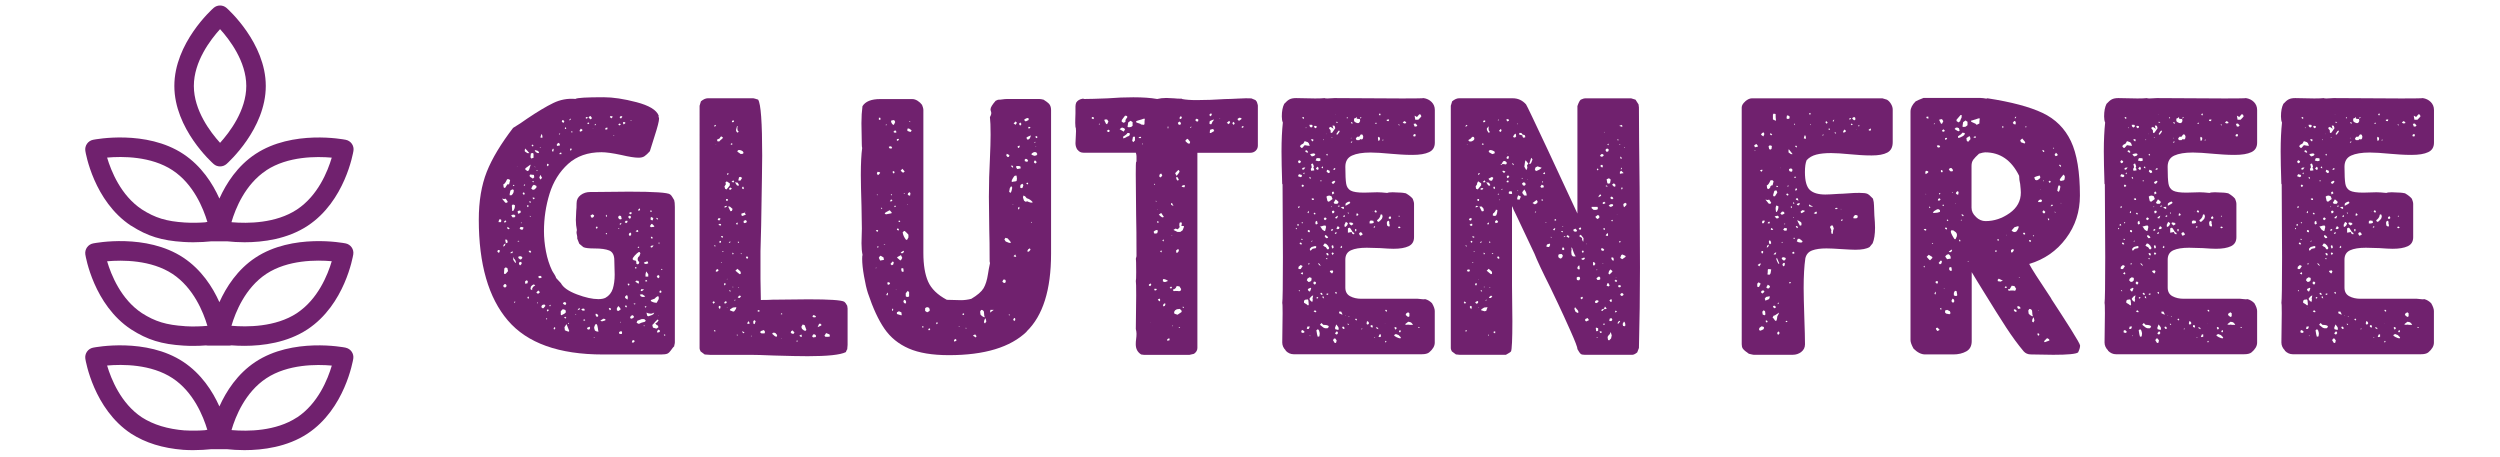
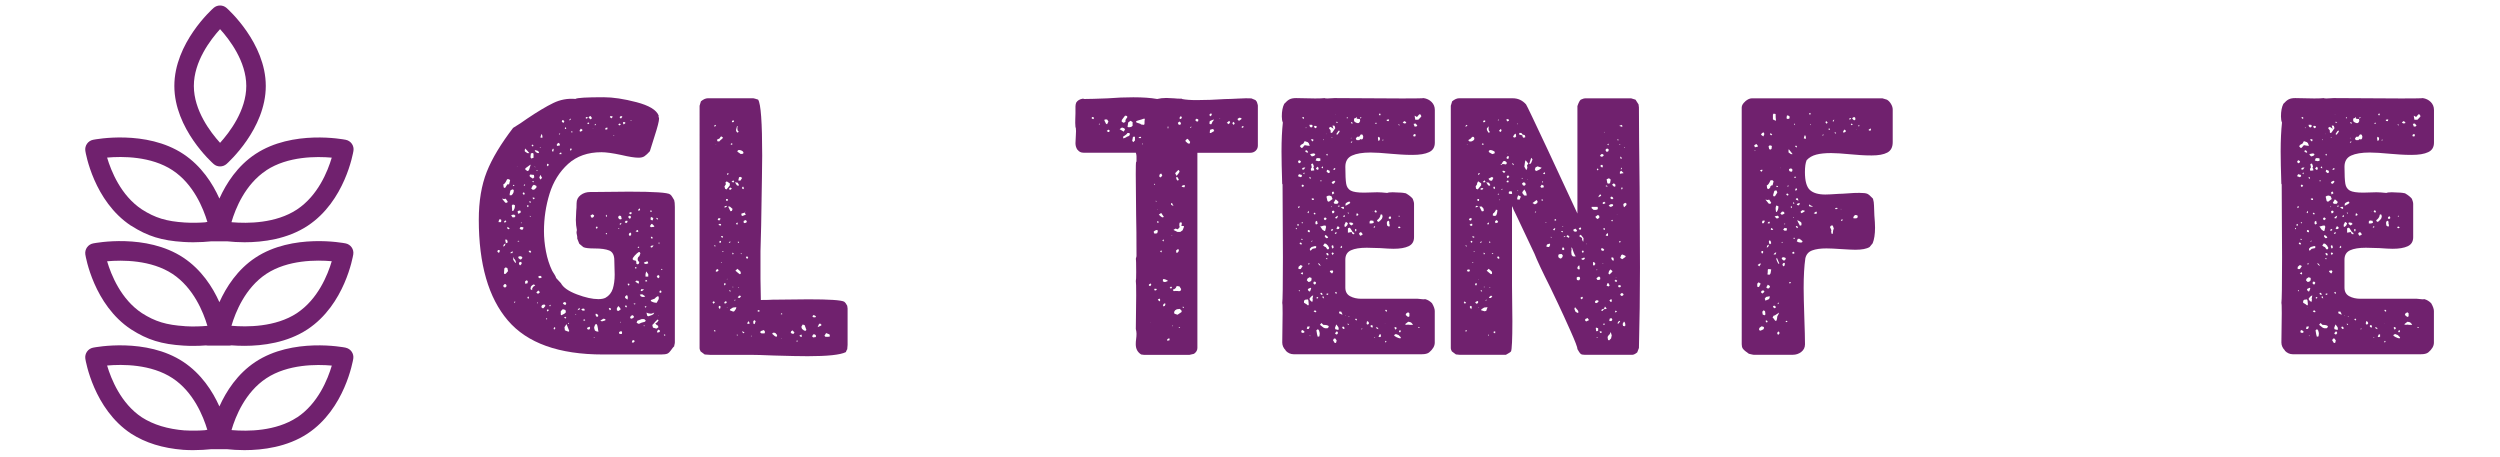
<svg xmlns="http://www.w3.org/2000/svg" viewBox="0 0 410.1 75" data-name="Layer 1" id="Layer_1">
  <defs>
    <style>
      .cls-1 {
        isolation: isolate;
      }

      .cls-2 {
        fill: #70216e;
      }
    </style>
  </defs>
  <g class="cls-1">
    <g class="cls-1">
      <path d="M110.63,56.75c-.19.19-.37.42-.56.7-.19.28-.38.46-.59.56-.21.09-.55.14-1.03.14h-9.54c-7.22,0-12.42-1.86-15.6-5.58s-4.77-9.23-4.77-16.52c0-3.05.44-5.67,1.31-7.87.87-2.19,2.32-4.59,4.32-7.2.86-.52,1.62-1.02,2.29-1.51,1.71-1.15,3.14-2.01,4.3-2.57,1.15-.56,2.36-.78,3.63-.67.26-.19,1.8-.28,4.63-.28,1.52,0,3.32.27,5.38.81s3.28,1.27,3.65,2.2c-.04.08-.04.16,0,.25s.06.18.06.25c0,.41-.24,1.37-.73,2.87-.48,1.51-.74,2.33-.78,2.48-.33.37-.62.64-.87.81-.24.17-.57.25-.98.25-.63,0-1.58-.15-2.85-.45-1.41-.3-2.49-.45-3.24-.45-2.23,0-4.06.64-5.47,1.92s-2.43,2.91-3.04,4.88-.92,4.02-.92,6.14c0,1.08.11,2.2.33,3.35.22,1.15.56,2.2,1,3.12.07.15.2.34.36.59s.27.46.31.64c.11.11.23.24.36.39.13.15.27.3.42.45.37.71,1.25,1.32,2.62,1.84,1.38.52,2.55.78,3.52.78.48,0,.87-.07,1.17-.22.59-.33.99-.83,1.2-1.48.2-.65.31-1.42.31-2.32l-.06-2.34c0-.85-.28-1.39-.84-1.62-.56-.22-1.34-.33-2.34-.33s-1.6-.07-1.9-.22l-.67-.56-.33-.84v-.17c0-.15-.02-.3-.06-.45s-.06-.3-.06-.45l.06-.33c-.11-.52-.17-1.08-.17-1.67l.06-1.45c.04-.3.06-.73.06-1.28s.22-1,.67-1.34.97-.5,1.56-.5h.33l6.03-.06c4.13,0,6.38.15,6.75.45.15.11.28.27.39.47.11.21.2.36.28.47.07.22.11.6.11,1.12v22.21c0,.15-.04.33-.11.56,0,0,.04.03.04.03ZM81.56,41.18l.17.28.17-.06.06-.06v-.33h-.22l-.17.17h0ZM82.23,36.21c0-.11-.02-.19-.06-.22h-.28l-.11.39v.06h.39s.06-.11.06-.22h0ZM82.9,33.26h.28l.11-.17-.33-.5-.28.06-.28-.06h-.06l.06.06s.5.61.5.61ZM82.56,30.24l.06.5.22.11.39-.61h.28l.17-.67-.17-.17h-.33c-.22.52-.43.8-.61.84h0ZM82.95,39.95c-.26.04-.39.21-.39.5l.22-.11.17-.39ZM82.9,46.59h-.11l-.22.22c0,.15.02.24.06.28.04.04.13.06.28.06l.17-.17v-.22l-.17-.17h0ZM82.67,36.44s.09.06.17.06c.04,0,.11-.06.22-.17l-.11-.17c-.15.04-.24.13-.28.28ZM82.73,44.92h.22l.39-.45-.11-.5-.28-.11-.22.17-.06.84.06.06h0ZM82.95,39.79l.17.11.17-.17-.11-.39-.28-.06v.22l.06.28h0ZM83.45,37.61l.11-.11h.06c-.04-.07-.1-.13-.2-.17-.09-.04-.16-.07-.2-.11v.28l.22.11h0ZM83.73,31.25c-.11.41-.15.67-.11.78h.28c.15-.11.26-.26.33-.45l.06-.33-.11-.17h-.17s-.28.17-.28.17ZM84.12,41.24c-.11,0-.26.09-.45.28h.39l.06-.28ZM83.85,35.32l.22.33h.33l.17-.22-.22-.22h-.22l-.28.11ZM84.46,33.76v-.11l-.33-.11-.17.17.06.89h.17c.19-.26.28-.54.28-.84h0ZM84.4,30.41l-.17-.11-.11.22h.06c.11,0,.19-.04.22-.11ZM84.52,43.13l.11-.06c0-.22-.11-.45-.33-.67l-.11-.28v.5l.33.5h0ZM84.35,49.61l.06.11.11-.17v-.06l-.06-.06c-.07.08-.11.13-.11.17h0ZM84.79,27.4h.06v-.06s-.06.02-.06.06ZM84.96,35.04h.17l.28-.17v-.28l-.22-.06-.28.11.06.39h0ZM84.96,39.51l-.06.11h.28l-.06-.11h-.17,0ZM85.35,42.02l-.28.06-.06.11.06.17.28.22.17-.06.17-.22-.06-.17-.28-.11ZM85.58,43.25l-.06-.28h-.22c-.11.04-.17.13-.17.28,0,.07.06.17.17.28l.11-.06s.17-.22.17-.22ZM85.24,37.5l.22.17h.28l.11-.22v-.17l-.45-.06-.17.28h0ZM85.46,36.44v.22l.11-.11-.11-.11ZM85.8,31.58l-.06.17.11.17h.17l.06-.17-.11-.17h-.17ZM86.13,30.41v-.17c-.11,0-.19.08-.22.22.11,0,.19-.02.22-.06h0ZM86.13,24.33l-.06.45c.04.07.11.14.22.2.11.06.19.1.22.14h.33c-.3-.37-.54-.63-.73-.78h.02ZM86.58,46.09l-.22-.11-.22.17v.39l.39-.06.06-.39h0ZM86.19,27.84l.33.22c.15,0,.26-.13.33-.39s.13-.43.17-.5v-.17l-.84.61v.22h0ZM86.58,33.65c-.08,0-.11.04-.11.11v.11l.11.11c.07,0,.11-.06.11-.17v-.11l-.11-.06h0ZM86.69,48.66l-.17.06c0,.15.04.24.11.28l.11-.06c.04-.19.02-.28-.06-.28h0ZM86.97,41.46l.17-.11-.11-.22h-.28v.17l.22.17h0ZM86.97,28.63l-.11.22.11.17.45.28.22-.22-.06-.39s-.61-.06-.61-.06ZM86.97,33.26c.07,0,.11-.04.11-.11-.04-.11-.11-.17-.22-.17v.22s.11.06.11.06ZM86.97,35.6h.06v-.11l-.11-.11v.17l.06.06h0ZM87.47,25.11h-.17l-.22.06-.06.61.11.22.39-.11v-.61l-.06-.17h0ZM87.08,47.04l-.06.39.28.17v-.28l.17-.28.33-.22-.22-.17c-.22.08-.39.21-.5.39ZM87.75,31.03l.28-.33-.06-.22-.39-.17-.22.17-.22.45.28.22.33-.11h0ZM87.19,23.83l.22.22.11-.17-.17-.17-.17.11h0ZM87.58,29.85l-.11-.17s-.09.04-.17.11l.17.11.11-.06h0ZM87.36,32.42l.06.17.11.11.17-.11-.06-.17h-.28ZM88.2,25.11h.17l.06-.17-.28-.22-.45-.11.17.33.33.17ZM87.75,27.29l-.06.06.11.11v-.06l-.06-.11h0ZM88.09,27.9l-.11.06.11.11.11-.11-.11-.06ZM88.25,48.21l.33-.28-.28-.28-.33.33.28.22h0ZM88.25,49.66v-.06h-.06s-.06.02-.06.06v.11h.06s.06-.04.06-.11ZM88.53,45.65l.33-.11-.11-.28h-.28l-.22.17.28.22ZM88.64,28.68l-.17.45.17.33.28-.28-.28-.5ZM88.64,24.16l-.11.06.11.06.06-.06-.06-.06ZM88.98,22.49c0-.26-.06-.43-.17-.5l-.17.56.33.06v-.11h0ZM89.48,50.16l-.17-.22-.28.06c-.15.07-.22.2-.22.39l.17.17h.17l.33-.39h0ZM89.76,52.28l-.11-.11-.06.11.11.17.06-.17ZM89.7,27.12l.17.17.17-.28-.22-.17c-.08.08-.11.17-.11.28h0ZM90.04,50.89l-.17-.17-.17.17.11.22.22-.22h0ZM90.32,50.05v-.06l-.22.11.11.17c.07-.04.11-.11.11-.22ZM90.71,24.94c.07-.11.11-.28.11-.5l-.11-.06-.17.28s.17.28.17.28ZM90.82,53.96l.11.11.17-.22-.06-.17h-.11c-.08.08-.11.17-.11.28ZM91.71,23.49l-.17-.06-.22.33.06.17.45-.06v-.22l-.11-.17h0ZM91.88,21.93v-.06l-.22.11.11.11c.07-.07.11-.13.11-.17h0ZM91.77,25.28h.33v-.11l-.06-.17-.22.11-.06.17h0ZM92.47,51.53c.17-.09.29-.2.36-.31l-.06-.33-.06-.06-.39-.11-.33.33v.56l.06.11c.11-.04.25-.1.42-.2h0ZM92.22,19.7l-.06.28s.09.09.28.17l.11-.17v-.11l-.06-.11-.28-.06h0ZM92.75,49.58c-.06-.02-.14-.03-.25-.03l-.17.28.39.22.17-.22c-.04-.15-.08-.23-.14-.25ZM92.55,52.06c.04.11.13.17.28.17l.06-.11-.17-.17-.17.11ZM92.66,54.18c.07.04.19.08.33.14.15.06.26.08.33.08l.06-.11-.45-1.12-.33.5.06.5h0ZM92.77,20.87c-.08.04-.11.13-.11.28h.22c0-.15-.04-.24-.11-.28ZM93.33,53.01l-.06-.06s-.07.03-.08.08c-.02.06-.03.1-.03.14l.17-.11v-.06h0ZM93.39,19.75l.22-.11v-.22l-.22.22v.11ZM93.78,24.44l-.11-.11-.11.06-.06.17.11.17c.11-.07.17-.17.17-.28h0ZM93.95,21.65c-.04-.07-.13-.11-.28-.11l.11.22s.17-.11.17-.11ZM94.45,51.5s-.06.02-.06.06.02.06.06.06.06-.02.06-.06-.02-.06-.06-.06ZM95.06,50.78l.06-.11s-.04-.09-.11-.17l-.28.39.33-.11ZM95.15,21.29c-.06.09-.08.16-.08.2l.11.11.28-.11.11-.17-.28-.22s-.08.1-.14.2h0ZM95.9,50.95c0-.11,0-.2-.03-.25-.02-.06-.1-.08-.25-.08l-.28.11.22.22h.34ZM96.01,52.51l-.11-.11h-.17v.22h.06c.07,0,.15-.04.22-.11ZM96.07,19.31l.06.17s.13-.04.28-.11v-.06l-.06-.11h-.17l-.11.11ZM96.29,53.79c0,.11.06.21.17.28l.28-.06.06-.28-.17-.17v.06l-.33.17h0ZM96.4,20.14l-.06.06.11.17.22-.11-.11-.17-.17.06h0ZM96.9,19.03l-.28.11-.06.17.33.28.22-.22-.22-.33h0ZM97.46,35.32l-.28-.17-.33.22.17.33h.22l.17-.17.06-.22h0ZM97.24,21.15h.06v-.06s-.06.02-.06.06ZM97.4,55.35s.02.06.06.06.06-.02.06-.06-.02-.06-.06-.06-.06.02-.06.06ZM98.07,53.82c-.04-.28-.09-.49-.17-.64h-.22s-.08.13-.14.28c-.06.15-.08.26-.08.33l.11.39c.11.15.32.22.61.22-.04-.11-.08-.31-.11-.59h0ZM97.52,20.53h.22v-.22c-.15.08-.22.15-.22.22ZM97.74,51.45l-.06.22.22.33.22-.11v-.22c-.15-.15-.28-.22-.39-.22h0ZM98.02,37.22l-.17-.06-.11.17c0,.11.06.17.17.17l.11-.11s0-.17,0-.17ZM99.3,52.56v-.22l-.33-.06-.5.33.28.11.56-.17h0ZM99.25,21.2l.17.06.22-.06v-.28l-.28.06s-.11.22-.11.22ZM99.47,35.21l-.11.22.22.17c0-.19-.04-.32-.11-.39ZM99.47,38.45l.11-.06c0-.11-.06-.17-.17-.17h-.06l.11.22h0ZM100.03,50.5l-.17.11.17.28.17-.06v-.22s-.17-.11-.17-.11ZM100.03,19.2l.28.22.17-.22v-.11l-.33-.06-.11.17h0ZM100.64,22.21l.06.11.06-.06-.06-.11-.06.06ZM101.81,50.78l-.06-.22-.28-.33h-.06l-.22.33v.33l.17.11h.11l.33-.22h0ZM101.42,20.42l.17.17.28-.22-.28-.11-.17.17h0ZM101.87,35.99l.11-.11-.11-.45-.28-.06-.17.17v.22l.22.22h.23,0ZM101.53,37.44h-.11v.06l.06.06h.17c-.08,0-.11-.04-.11-.11h0ZM102.04,54.57c0-.11-.02-.19-.06-.22h-.22s-.08.03-.14.08-.08.1-.08.14v.11l.17.11h.28s.06-.11.06-.22h0ZM101.87,19.03s-.11.06-.22.17l.06.17.17.06.22-.28c-.07-.07-.15-.11-.22-.11h0ZM101.65,36.77l.06.11s.08-.03.14-.08.08-.14.08-.25c-.19.08-.28.15-.28.22ZM101.81,52.79s-.06.02-.06.06.02.06.06.06.06-.02.06-.06-.02-.06-.06-.06ZM102.31,20.42l.28-.22c0-.11-.06-.17-.17-.17h-.22v.17l.11.22ZM102.48,36.44l.22.17.17-.11.06-.11v-.17h-.28l-.17.22ZM102.93,48.49l-.17-.06-.22.22v.22l.39.28.06-.33s-.06-.33-.06-.33ZM102.59,50.11l-.06.17.11.11h.22l-.11-.28h-.17,0ZM103.15,46.87l.11-.17-.06-.17h-.22v.17l.17.17ZM103.04,35.54v.06l.22.28.22-.11v-.28l-.17-.11-.28.17h0ZM103.46,38.64c.06-.02.08-.1.08-.25v-.06l-.06-.17-.22.06-.11.22.06.22c.11,0,.2,0,.25-.03h0ZM103.49,35.15l.11-.11v-.22h-.28l-.11.17.11.11.17.06h0ZM103.65,52.28l.33-.22v-.17l-.17-.17h-.17l-.28.28.06.22.22.06h0ZM103.54,19.81s.07-.02.11-.06c-.08,0-.13-.02-.17-.06l-.06.11h.12,0ZM104.1,56.02c0-.15-.07-.22-.22-.22h-.06l-.11.11-.06.28h.28l.17-.17ZM104.77,43.3l.11-.33-.11-.06c-.11-.11-.17-.24-.17-.39,0-.22.09-.39.28-.5l.17-.45-.11-.22h-.17c-.19.11-.4.3-.64.56-.24.26-.36.47-.36.61l.17.17.33.06.11.17v.33l.17.11s.22-.06.22-.06ZM104.04,49.77l-.11.06c.07.08.15.11.22.11l.11-.11s-.11-.06-.22-.06ZM104.27,43.8l-.11.11v.06l.17.11.11-.17s-.17-.11-.17-.11ZM104.77,46.09l-.39-.06-.17.17.5.33.11-.11-.06-.33h0ZM104.71,38c0-.15-.06-.24-.17-.28l-.28.22.28.11.17-.06h0ZM105.77,52.79l.17-.17-.17-.22-.17-.06h-.33l-.73.28-.11.33.33.17h.06c.26-.15.58-.26.95-.33ZM104.77,40.46s-.08.02-.11.06c-.04.04-.06.08-.06.11l.11.06.17-.17s-.11-.06-.11-.06ZM104.99,34.26l-.11-.06-.17.17v.22l.28-.11s0-.22,0-.22ZM105.5,48.71h.17l.17-.11-.5-.33-.39.06.17.28c.15.08.28.11.39.11h0ZM105.1,47.65l.06.11.22-.06.28-.22-.45-.06-.11.22h0ZM105.72,53.51v-.17s-.09.04-.17.11c.04.04.09.06.17.06ZM106.17,42.86l-.56.22.17.22h.28l.28-.11-.06-.22-.11-.11ZM105.77,50.28c0,.11.06.17.17.17l.11-.17-.11-.06-.17.06ZM106,44.53l-.11.45v.39h.45v-.39l-.33-.45h0ZM106.17,46.15c0-.07-.03-.13-.08-.17s-.12-.06-.2-.06v.28l.28-.06h0ZM106.72,51.45c-.22,0-.45-.06-.67-.17l.11.5.17.11c.07-.04.19-.07.33-.11.15-.04.32-.11.5-.22l.17-.28-.45.17h-.17,0ZM106.83,36.77l-.22.33.17.17.5-.06.06-.11-.39-.39-.11.06h0ZM106.67,34.76c.15,0,.24-.04.28-.11l-.17-.17c-.08.04-.11.13-.11.28ZM107.06,36.16l.11-.39-.33-.17-.11.11v.33c.15.08.26.11.33.11h0ZM106.72,40.4l.06.22.22-.06.22-.28h-.28l-.22.11h0ZM107,39.17l.06-.22-.11-.11h-.17v.22l.22.11ZM107.73,49.66l.33-.61v-.33l-.06-.11h-.17c-.22.15-.37.28-.45.39l-.61.22v.17c.3.19.61.28.95.28h0ZM107.17,53.18l-.17.11.11.45.56.17.33-.22-.06-.28-.17-.06-.28-.28.33-.22.22-.33-.17-.11c-.19.15-.43.41-.73.78h.03,0ZM107.73,35.94s.11.06.22.06c0-.11-.04-.19-.11-.22-.08-.04-.13-.06-.17-.06,0,.11.02.19.06.22ZM107.84,45.51c.04.06.07.1.11.14.04,0,.11-.06.22-.17v-.22l-.22-.17-.22.28s.07.08.11.14ZM107.84,54.57l.39-.11v-.28l-.28-.11-.17.33.06.17ZM107.95,51.73l.11.11c0-.07-.04-.11-.11-.11ZM108.15,39.9c.02-.07,0-.13-.03-.17-.07.08-.11.13-.11.17l.17.17s-.05-.09-.03-.17ZM108.51,47.88l-.06-.17-.17-.06-.11.17.06.22c.19,0,.28-.06.28-.17h0ZM108.45,44.25l.11.06.11-.11-.11-.11c-.08.08-.11.13-.11.17h0ZM109.01,54.85l-.11.06.06.17.22-.11c-.08-.07-.13-.11-.17-.11h0Z" class="cls-2" />
      <path d="M126.98,49.16l5.64-.06c3.42,0,5.38.13,5.86.39.19.15.35.37.5.67l.06.45v5.97l-.06.73-.06.06-.17.39c-.89.45-2.98.67-6.25.67-1.3,0-3.14-.04-5.52-.11-1.86-.08-3.11-.11-3.74-.11h-6.75l-.89-.06-.67-.5c-.11-.22-.17-.39-.17-.5V17.35s.07-.28.22-.73c.41-.33.78-.5,1.12-.5h7.48c.07,0,.33.08.78.22.45.67.67,3.74.67,9.21,0,1.19-.06,5.02-.17,11.49l-.11,4.19v4.52l.06,3.46c.82,0,1.54-.02,2.18-.06h-.01ZM116.99,49.44l-.11.17.17.22.22-.22c-.04-.11-.13-.17-.28-.17ZM117.1,54.24l.17.17.11-.11-.11-.17-.17.11ZM117.44,20.65v-.06l-.11-.11c-.11.04-.17.13-.17.28.11,0,.2-.04.28-.11ZM117.21,40.23h-.06l.11.22.11-.06c0-.11-.06-.17-.17-.17h0ZM117.44,23.72l-.06.06h.11s-.02-.06-.06-.06h0ZM117.77,44.14l-.22.06-.17.28.22.11.28-.22-.11-.22h0ZM117.99,23.21c.07-.11.18-.21.31-.31.13-.09.23-.2.31-.31l-.28-.22c-.11.04-.21.15-.28.33l-.45.22.11.28h.28ZM118.22,35.88l-.28-.11-.11.06-.11.22.22.11h.06s.22-.28.22-.28ZM117.83,36.88c.15.08.28.11.39.11h.06v-.22l-.22-.06-.22.17h0ZM117.94,50.16l-.06.28.22.28.11-.39-.06-.11-.22-.06h0ZM118.27,39.56l-.17-.06-.11.17c0,.11.06.17.17.17l.11-.11s0-.17,0-.17ZM118.55,39l.06-.17-.11-.11h-.17l-.06.11.11.11s.17.06.17.06ZM118.27,43.02v.11h.17c-.07-.07-.13-.11-.17-.11ZM118.66,41.24v-.06h-.17l.06.17c.07,0,.11-.04.11-.11ZM118.89,46.82l.17-.22-.06-.11-.17-.06-.06.28.11.11h0ZM119.5,30.69c.11-.15.19-.24.22-.28v-.33l-.5-.33-.22.17c.04.08.06.19.06.33l-.22.33.11.39.22.11c.11-.11.22-.24.33-.39ZM118.83,34.04c.22,0,.37-.09.45-.28l-.39.06s-.06.22-.06.22ZM118.83,49.77h.22l.17-.11-.11-.28-.28.17v.22ZM119.11,32.84c0,.09.07.14.22.14.04-.07.06-.17.06-.28v-.06h-.28v.2ZM119.22,45.81h.11v-.06h-.06l-.06.06h0ZM119.22,50.44h.06s.06-.02.06-.06h-.06s-.06.02-.06.06ZM119.28,28.68c.15,0,.22-.07.22-.22v-.06l-.22.06v.22ZM120.06,34.6l.11-.33-.45-.39h-.28l.39.78.22-.06h0ZM119.75,39.79c.06-.04.08-.09.08-.17-.15,0-.24.07-.28.22.07,0,.14-.02.2-.06h0ZM119.84,31.14l.22-.22-.28-.17-.17.17v.17c.11,0,.19.02.22.06h0ZM119.78,47.82l.11-.06-.17-.17-.11.11c.07.08.13.11.17.11h0ZM120.45,51.06l.28-.39.06-.28-.56.06-.45.28-.06.17.56.22.17-.06ZM119.84,23.66l.22.11.11-.17-.17-.11-.17.17h0ZM120.45,29.85l-.17-.28-.28.28.33.06.11-.06h0ZM120.39,19.98v-.22c-.11,0-.2,0-.25.03s-.08.1-.08.25h.11c.11,0,.19-.02.22-.06ZM120.34,41.57l-.06-.06-.17-.06.06.28c.11,0,.17-.06.17-.17h0ZM120.17,47.1l.06.06.06-.06-.06-.11-.06.11ZM120.62,49.16h-.06l-.11.11.06.06.11-.06v-.11ZM121.12,30.47l.11-.11-.22-.39-.45-.06.33.5.22.06h0ZM120.98,44.7c.17.15.29.24.36.28l.17-.06v-.22c0-.11-.08-.22-.22-.33-.15-.11-.26-.2-.33-.28l-.33.33c.07.04.2.13.36.28h0ZM120.73,21.37l.11.28.17.11.17-.17-.17-.17c-.07-.26-.07-.5,0-.73h-.11l-.17.67h0ZM120.9,36.88c.07-.07.11-.13.11-.17,0-.11-.02-.19-.06-.22l-.22.17.17.22ZM121.01,54.96v-.06h-.06c-.08,0-.11.02-.11.06l.11.11s.06-.04.06-.11ZM121.9,25.22l.06-.22-.11-.17-.28-.17-.33-.06c-.07,0-.14.03-.2.08-.06.06-.08.12-.08.2l.56.39.39-.06h0ZM121.01,39.67l.06.17c.11,0,.17-.04.17-.11l-.11-.11-.11.06h0ZM121.34,48.49c-.11,0-.22.11-.33.33l.33.06.22-.28c-.08-.07-.15-.11-.22-.11ZM121.23,47.21v-.06s-.02-.06-.06-.06h-.11c.07.08.13.11.17.11h0ZM121.23,29.07l-.11.5.06.06h.28l.28-.45-.28-.17-.22.06h0ZM121.62,41.57l-.17.06.17.06.11-.06-.11-.06ZM121.62,35.32l.17.11.56-.22-.17-.28.17-.39-.17.33-.56.17v.28ZM121.73,30.8c0,.07.02.13.06.17l.17.06.06-.11-.06-.28h-.17l-.06.17h0ZM122.12,54.52l-.33-.17-.06.11.28.22.11-.17h0ZM122.35,36.1l-.33.11-.06.22.11.17.33-.06.11-.17c0-.07-.06-.17-.17-.28h0ZM122.57,42.46l.17-.17s-.07-.08-.08-.14c-.02-.06-.05-.08-.08-.08l-.22.06.06.22.17.11s-.02,0-.02,0ZM122.79,52.68l-.22.33.06.11h.28l.06-.11-.17-.33h0ZM123.18,55.13s.02.06.06.06.06-.02.06-.06-.02-.06-.06-.06-.06.02-.06.06ZM123.57,53.07l.22.11.17-.5-.22-.17-.17.17v.39ZM124.3,50.89v.22h.28v-.22h-.28ZM124.69,54.52l.22.17h.5l.06-.11v-.22l-.17-.22-.5.17-.11.22h0ZM127.42,55.24l.06-.28-.28-.33-.22-.06c-.22,0-.32.08-.28.22l.45.39.28.06h0ZM128.26,51.39c-.11,0-.17.06-.17.17h.22v-.06c0-.07-.02-.11-.06-.11h0ZM128.21,55.47l-.06.06h.11s-.02-.06-.06-.06h0ZM130.21,54.74l.11-.22-.33-.33-.22.17-.06.22.22.17h.28ZM130.66,55.97l.06.11c.07,0,.11-.04.11-.11l-.06-.17c-.08.08-.11.13-.11.17ZM131.25,55.19c.06.04.12.06.2.06l.11-.06-.11-.33-.33.22s.08.08.14.11h0ZM132.11,54.29l.17-.17-.28-.78-.33-.11-.22.39.11.33c.19.19.37.3.56.33h0ZM133.84,55.3v-.28l-.17-.17h-.28l-.17.33.17.17.45-.06h0ZM133.79,51.84l-.33-.17-.17.17v.11l.17.11h.28l.11-.11-.06-.11ZM134.73,53.23l-.22-.17-.17.11-.22.5.61-.28v-.17h0ZM135.52,54.63l-.28.45.17.17h.45l.28-.06-.06-.33-.56-.22h0Z" class="cls-2" />
-       <path d="M168.44,54.38c-2.68,2.59-6.94,3.88-12.78,3.88-2.72,0-4.91-.36-6.58-1.09s-3-1.8-3.99-3.24c-.99-1.43-1.89-3.38-2.71-5.83-.22-.67-.44-1.59-.64-2.76-.21-1.17-.31-2.13-.31-2.87,0-.33.02-.56.06-.67-.11-.52-.17-1.15-.17-1.9l.06-2.4-.06-3.68c-.07-2.23-.11-3.94-.11-5.13,0-1.93.08-3.4.22-4.41-.04-.15-.06-.35-.06-.61l-.06-3.46c0-1.04.06-1.97.17-2.79.48-.78,1.45-1.17,2.9-1.17h5.25c.3,0,.59.09.89.28s.54.41.73.67c.04.07.08.2.14.39s.08.33.08.45v23.44c0,1.97.26,3.54.78,4.72.52,1.17,1.54,2.17,3.07,2.98l2.34.06c.52,0,1.08-.07,1.67-.22,1-.59,1.67-1.17,2.01-1.73.33-.56.58-1.34.73-2.34.07-.52.19-1.12.33-1.79l-.06-.28c0-2.31-.02-4.04-.06-5.19l-.06-5.41c0-2.16.06-4.26.17-6.3.07-1.56.11-2.86.11-3.91,0-1.34-.04-2.29-.11-2.85.15-.26.22-.48.22-.67,0-.11-.02-.21-.06-.31-.04-.09-.06-.2-.06-.31,0-.3.28-.76.84-1.4l.39-.17c.26,0,.51-.02.75-.06.24-.04.49-.06.75-.06h5.3c.15,0,.37.04.67.11.11.07.29.2.53.36.24.17.42.35.53.56s.17.47.17.81v23.55c0,5.91-1.34,10.17-4.02,12.75h.04ZM144,38l.06-.17-.11-.11-.28.06.11.17.22.06h0ZM143.77,43.97l-.06-.11s-.06.09-.06.17l.11-.06h0ZM144,28.74c.07-.04.15-.09.22-.17.07-.07.13-.15.17-.22l-.11-.11-.33-.06-.11.28.17.28h0ZM143.94,32.03s.06-.02.06-.06-.04-.06-.11-.06h-.06c0,.08.04.11.11.11h0ZM144.11,40.4h-.06c-.11,0-.17.06-.17.17l.17.06.06-.22h0ZM144.17,19.64c.19.04.28,0,.28-.11l-.06-.22h-.22v.33ZM144.39,42.74l.61-.11-.06-.39c-.26-.19-.45-.28-.56-.28l-.22.33.22.45h0ZM144.72,34.15l-.22-.11.11.28c.07-.07.11-.13.11-.17ZM145.06,40.07l-.11.06.22.06h.06c-.07-.07-.13-.11-.17-.11h0ZM145.56,34.68c-.15.09-.26.16-.33.2l-.11.17.22.11.89-.17.06-.11-.33-.39c-.11.04-.24.1-.39.2h0ZM145.39,20.37c-.08.07-.11.13-.11.17h.17c0-.07-.02-.13-.06-.17ZM145.5,48.49c.11-.07.17-.19.17-.33l-.06-.17-.22.33.11.17ZM145.62,46.26l-.06.33.11.11h.17l.17-.22-.06-.11-.33-.11ZM146.23,24.05l-.22-.06-.22.11.11.22.28.06.17-.11-.11-.22h0ZM146.4,32.87l-.22-.17-.22.33h.28l.17-.17h0ZM146.29,43.52l.22-.11.11-.33-.11-.17h-.11l-.33.39.22.22ZM146.23,32.09l.11-.22h-.22l.11.22ZM146.76,19.81c-.06-.07-.1-.11-.14-.11l-.39.06-.06.11c0,.19.09.37.28.56l.17.06.22-.45c0-.07-.03-.15-.08-.22h0ZM146.4,51c.07,0,.11-.06.11-.17v-.17h-.17v.22l.06.11h0ZM146.62,28.46l.11-.11v-.11c0-.11-.09-.17-.28-.17v.28l.17.11ZM146.73,21.76h.22l.11-.06-.06-.17-.17-.17-.28.28.17.11h0ZM146.68,33.82l.11.17.17-.11-.11-.17-.17.11ZM147.01,47.6v-.11s-.02-.06-.06-.06c0,0,.06.17.06.17ZM147.46,22.88l-.06-.11-.28.06v.22l.06.06.22-.11.06-.11h0ZM147.23,37.75c.07.02.13.05.17.08l.06-.28-.22-.06h-.06l-.06.17s.04.07.11.08h0ZM147.85,51.23l-.39-.17-.33.17v.28l.73.22.06-.06-.06-.45h0ZM147.62,42.69h.17l.22-.39-.22-.45-.61.33v.11l.45.39h0ZM147.35,36.27l.17.17.17-.11-.17-.17-.17.11ZM148.13,28.35l.28-.22-.39-.45-.28.33.39.33h0ZM147.74,41.46l.22.11.22-.11.11-.22-.06-.11c-.19.08-.35.19-.5.33h0ZM148.24,44.53l-.06-.5-.28-.06-.06.22c0,.11.04.24.11.39h.22l.06-.06h0ZM148.07,38.11c.07.45.26.86.56,1.23h.17l.22-.39v-.45c-.19-.22-.39-.43-.61-.61h-.11l-.22.22h0ZM148.29,49.72l.28.06.06-.06v-.22c0-.15-.09-.26-.28-.33l-.17.22.11.33ZM148.35,31.69c-.08,0-.11.02-.11.06l.11.06s.06-.02.06-.06v-.06h-.06ZM149.13,48.6v-.67l-.22-.22-.33.39v.5l.17.11h.22l.17-.11h0ZM148.85,33.48l-.06.11h.11l-.06-.11h0ZM148.85,21.48l.5.17.17-.17v-.11l-.39-.28h-.22l-.06.06v.33ZM149.24,31.53c-.07,0-.17.06-.28.17l-.06.22.22.17h.17l.06-.39-.11-.17ZM149.35,20.03s-.04-.09-.11-.17l-.11.11.22.06ZM151.25,53.62l.06.11h.06c.07,0,.13-.04.17-.11l-.17-.11c-.08,0-.11.04-.11.11h0ZM152.42,51.06l.11-.17-.11-.39c-.15-.07-.26-.11-.33-.11-.11,0-.22.06-.33.17v.45l.33.22s.33-.17.33-.17ZM152.54,54.13l.06-.17-.17-.11-.17.17.11.17s.17-.06.17-.06ZM153.65,52.9h-.06v.28c.11,0,.2-.07.28-.22-.04-.04-.11-.06-.22-.06ZM156.83,55.58l-.33.17v.28l.39-.11-.06-.33h0ZM157.33,53.51s-.06.02-.06.06.02.06.06.06.06-.02.06-.06-.02-.06-.06-.06ZM158,51.39l-.17.17.22.11h.06l.06-.17c-.08-.07-.13-.11-.17-.11ZM158.39,53.85l.06.06.11-.06-.11-.11-.06.11ZM159.96,54.85l-.33.17v.06l.45.28.11-.22-.22-.28h0ZM161.46,51.78l-.06-.67-.17-.22-.28-.06-.17.28.06.5c.19.22.41.37.67.45v-.17l-.06-.11h0ZM161.69,52.28l-.06-.06c-.15.22-.22.45-.22.67l.17.17.22-.33s-.11-.45-.11-.45ZM162.47,50.83l-.06.45.61-.45h-.56,0ZM164.87,46.43l.11-.22v-.17l-.11-.17h-.28l-.17.33.17.17s.28.06.28.06ZM165.54,39.84h.28c0-.11-.08-.24-.22-.39-.15-.15-.24-.26-.28-.33l-.39-.11-.17.28.22.33.56.22ZM165.59,25.44l-.45-.22-.06.33.22.22.22-.06.06-.28h0ZM165.54,51.78l.06-.06v-.17h-.11v.06c0,.07.02.13.06.17h0ZM165.54,31.47l.22.17c.07-.04.14-.18.2-.42s.08-.4.08-.47l-.17-.22-.22.33s-.11.61-.11.61ZM166.15,27.51l.06-.11-.11-.22h-.28c.07.15.19.26.33.33ZM166.43,28.85c-.08.08-.17.21-.28.39-.11.19-.19.35-.22.5l.11.11c.07-.04.2-.06.39-.08s.3-.05.33-.08l.06-.39-.06-.45-.06-.06-.28.06h0ZM166.09,33.54h.17l-.11-.06s-.06.02-.06.06ZM166.37,52.17l-.06.06-.11.22.17.22.17-.17v-.17c0-.11-.06-.17-.17-.17h0ZM166.82,20.14l-.22-.22-.33.33.33.22.22-.33ZM166.6,42.13h.11l-.17-.39-.28.28c.07.07.19.11.33.11h0ZM166.88,27.73l.56-.11-.06-.33-.28-.06h-.39v.28l.17.22ZM167.27,23.94v-.06l-.33.11v.06c0,.15.06.22.17.22.11-.07.17-.19.17-.33h0ZM167.07,34.01c-.06.06-.08.1-.08.14l.06.22c.11-.04.17-.1.17-.2v-.25s-.08.03-.14.08h0ZM167.32,20.59c.15-.04.22-.13.22-.28l-.17-.22-.22.22.17.28ZM167.88,30.36l-.17-.22-.28.17-.06.17v.33l.28.06.11-.11.11-.39h0ZM167.99,32.92l.22.17.33-.06c.11.08.32.15.61.22l.28-.06c-.26-.33-.6-.56-1-.67l-.28-.33-.28-.11-.06.33.17.5h0ZM168.77,19.47l-.17-.11c-.15,0-.33.08-.56.22v.17l.22.17.45-.22.06-.22h0ZM168.66,26.39l-.17-.28-.22-.06-.17.11v.28l.39.11.17-.17h0ZM168.55,30.24h.06l.06-.22-.17-.06-.17.11c.11.11.19.17.22.17ZM168.38,22.6l.11.28h.22c.19-.07.32-.3.39-.67-.41.15-.65.28-.73.39h0ZM168.94,40.73l-.28.17-.17.33.28.06.28-.33-.11-.22h0ZM168.83,20.81h-.11l-.06.22.17.06.22-.17c-.04-.07-.11-.11-.22-.11ZM169.11,36.49l.17.06v-.17s-.09.04-.17.11ZM170.17,25.28l-.17-.28-.22-.06c-.19,0-.37.09-.56.28v.17l.45.17.33-.06s.17-.22.17-.22ZM169.94,26.39l-.22-.06-.11.22v.11l.22.17.22-.17-.11-.28h0ZM169.67,23.44l.17-.06v-.11c-.11,0-.17.06-.17.17ZM169.83,22.38l.06.17c.07.08.13.11.17.11l.11-.11v-.11l-.11-.11-.22.06h0ZM169.89,23.94l-.06.06h.17l-.11-.06Z" class="cls-2" />
      <path d="M176.75,24.58c-.22-.32-.33-.68-.33-1.09,0-.33.02-.76.06-1.28s.04-.93,0-1.23l-.06-.11c-.04-.48-.05-.92-.03-1.31s.03-.72.03-.98v-1.12c0-.19.04-.39.11-.61.22-.37.59-.59,1.12-.67l.22.06c.78,0,2.06-.04,3.85-.11,1.41-.11,2.81-.17,4.19-.17,1.56,0,2.86.09,3.91.28.45-.11.95-.17,1.51-.17l1.28.06c.3.04.71.06,1.23.06l.11.06c.56.11,1.34.17,2.34.17,1.49,0,3.05-.06,4.69-.17.48,0,1.2-.03,2.15-.08.95-.06,1.66-.06,2.15-.03l.67.28.22.28c.11.33.17.54.17.61v6.58c0,.33-.12.61-.36.84-.24.22-.53.33-.86.33h-8.7v32.03c0,.37-.19.69-.56.95-.45.11-.69.17-.73.17h-7.48l-.45-.06c-.6-.37-.89-.93-.89-1.67,0-.3.02-.59.06-.87s.06-.57.06-.87c0-.22-.04-.48-.11-.78l.06-5.52c0-1.41-.02-2.2-.06-2.34.04-.11.06-.59.06-1.45,0-1.38-.02-2.1-.06-2.18l.11-.45c0-2.98-.02-5.21-.06-6.7l-.06-6.75c0-1.26.02-1.93.06-2.01l.06-.06v-.89c0-.15-.04-.33-.11-.56h-8.59c-.41,0-.73-.16-.95-.47,0,0-.03,0-.03,0ZM179.32,19.53h.06l.06-.11-.06-.22h-.22l-.11.17c.11.11.2.17.28.17h0ZM180.43,20.42l-.06-.17-.11.11v.06h.17ZM181.22,19.59l-.06.17.28.56.17.06.22-.45-.22-.33h-.39ZM181.77,21.65h.17l.11-.22-.22-.17-.28.22.22.17ZM184.56,21.2l-.17-.17-.33-.11c-.11.04-.24.13-.39.28l.67.39.22-.39ZM184.62,19.98v-.28c.11-.22.2-.35.28-.39v-.28l-.33-.06c.04-.07-.15.17-.56.73v.28l.33.17.28-.17ZM184.84,22.43c.33-.07.5-.2.5-.39l-.06-.22h-.33c-.11.19-.35.39-.73.61l.06.28c.33-.11.52-.2.56-.28ZM185.57,20.81l.22-.17v-.61l-.33-.22-.39.28-.11.73.22.06.39-.06h0ZM186.18,22.43h-.28l-.06.06-.11.61.17.22.28-.28s0-.61,0-.61ZM187.07,20.31l.11.11.45.06.11-.11c0-.41.02-.71.06-.89h-.22c-.19.08-.39.14-.61.2-.22.06-.43.12-.61.2l.06.22.67.22h-.02,0ZM187.02,22.43l-.22.11v.11h.39c0-.15-.06-.22-.17-.22ZM187.47,23.6l-.06-.11s-.06.11-.06.22c.07,0,.11-.04.11-.11h0ZM188.69,46.93l.17-.22-.11-.22-.28.17v.22c.11,0,.19.02.22.06h0ZM188.75,52.9s-.06.02-.06.06c.04,0,.06-.02.06-.06ZM189.42,38.33l.39-.06c.07-.15.11-.26.11-.33l-.06-.22c-.22,0-.43.09-.61.28,0,.15.06.26.17.33ZM189.31,30.13c0,.15.06.22.17.22,0-.11-.06-.19-.17-.22ZM189.36,47.37v.22l.11.06c.11,0,.2-.04.28-.11l-.06-.17s-.33,0-.33,0ZM189.64,33.09h.06v-.11l-.11-.06v.11l.06.06h0ZM189.81,36.44l.06.11.22-.06-.11-.22c-.11,0-.17.06-.17.17ZM189.86,34.37l.06.06v-.11s-.06.02-.06.06h0ZM190.31,49.27c0-.15-.02-.24-.06-.28-.11,0-.22.06-.33.17l.28.28c.07-.07.11-.13.11-.17ZM190.65,35.66l.28-.06-.45-.67-.39.28c.22.22.41.37.56.45ZM190.65,28.74l-.17-.28-.22.11-.11.33.17.22.28-.22.06-.17h0ZM190.31,41.29l.22.11.06-.28h-.17l-.11.17ZM190.65,39.4l.22.22.06-.33-.28.11ZM190.87,45.76l-.11.11v.28l.22.11h.17l.45-.17c-.15-.15-.39-.26-.73-.33ZM190.76,50.05l.11.22.22-.11.11-.33-.22-.06s-.22.28-.22.28ZM191.48,55.91l.39-.11-.06-.33-.33.17v.28h0ZM191.54,20.93c0,.08.02.13.06.17.04-.04.06-.11.06-.22,0-.07-.02-.13-.06-.17-.04.04-.06.11-.06.22ZM192.1,47.32l.17-.11-.17-.22-.22.22.06.06.17.06h0ZM192.35,33.48c-.02-.11-.1-.17-.25-.17v.28l.33.17.06-.06c-.07-.04-.12-.11-.14-.22ZM192.21,38.67h.06v-.11h-.06v.11ZM192.26,53.46l.06.06.11-.06-.11-.06-.06.06ZM192.93,47.74c.15-.02.32,0,.5.03l.22-.06.11-.28-.28-.45-.45-.06-.17.33-.28.22h-.17v.11l.11.17c.11,0,.24,0,.39-.03l.02.02h0ZM193.77,36.44l-.28.11s0,.14-.03.31c-.02.17,0,.29.08.36l-.33.39-.39-.11-.33.22.67.33h.45l.39-.28.22-.56v-.11l-.45-.06.11-.33-.11-.28h0ZM193.55,50.67l-.5.06-.28.17c-.11.11-.17.24-.17.39l.06.17.5.17.67-.45v-.22l-.28-.28h0ZM193.49,28.18c0-.07-.03-.15-.08-.22-.06-.07-.1-.09-.14-.06l-.5.5.22.45c.22-.22.39-.45.5-.67ZM192.99,29.41l.17.22.22-.11-.17-.39-.17-.11-.11.11.06.28ZM193.38,41.12c0-.11-.04-.2-.11-.28l-.33.22v.39h.22c.15-.15.22-.26.22-.33ZM193.32,20.42l.22.06.17-.11v-.22l-.22-.22-.28.22.11.28h0ZM193.6,53.74c-.08-.07-.15-.11-.22-.11v.17s.22-.06.22-.06ZM193.6,19.53l.17-.06.11-.22-.17-.22-.22.28c0,.15.04.22.11.22ZM194.38,30.52l-.06-.17-.33.06-.17.22.45.11.11-.22ZM194.05,50.28l-.06.11s.02.06.06.08.06.05.06.08l.11-.11-.17-.17h0ZM194.89,23.55h.28l.06-.28-.39-.5-.17.06-.22.22.06.17.39.33h0ZM195.44,20.76c-.08,0-.15.06-.22.17l.11.06c.07-.07.11-.15.11-.22h0ZM196.06,19.7l.22.22h.22l.06-.06v-.28l-.28-.11-.22.22h0ZM198.4,18.86c0,.08.07.15.22.22l.17-.28-.11-.22c-.19.08-.28.17-.28.28ZM198.76,19.73c-.13.06-.23.1-.31.14l-.06.39.11.11h.22l.17-.39c.11-.11.17-.19.17-.22l.06-.17c-.11.04-.23.08-.36.14ZM199.18,21.48l-.17-.33-.45.11c-.08.08-.11.26-.11.56h.17l.56-.33h0ZM200.02,19.42l.06.06h.06v-.06h-.12ZM201.58,20.37l.22-.33-.17-.22-.39.33.33.22h0ZM202.31,20.48l.17-.11.06-.17-.22-.22-.17.22.17.28h0ZM203.31,19.31l-.28.17v.17l.22.17.39-.28v-.17l-.33-.06ZM204.04,20.81c-.04-.07-.11-.11-.22-.11h-.06l-.11.17.17.11.22-.17Z" class="cls-2" />
      <path d="M210.93,57.5c-.39-.39-.59-.83-.59-1.31l.06-4.8c0-1.08-.02-1.64-.06-1.67.07-.45.11-2.96.11-7.53l-.06-11.94-.06-.11c-.07-2.23-.11-4-.11-5.3,0-1.86.08-3.44.22-4.74-.11-.22-.17-.56-.17-1,0-.85.13-1.54.39-2.06.33-.37.63-.62.89-.75s.61-.2,1.06-.2l3.12.06c.71,0,1.23-.02,1.56-.06.04.04.19.06.45.06l1.17-.06,11.16.06c2.23,0,3.38-.02,3.46-.06.52.08.96.29,1.31.64s.53.79.53,1.31v5.36c0,.75-.32,1.27-.95,1.56-.63.3-1.54.45-2.73.45-.67,0-1.29-.02-1.87-.06-.58-.04-1.07-.07-1.48-.11-1.56-.15-2.73-.22-3.52-.22-1.3,0-2.32.17-3.04.5-.73.33-1.09.95-1.09,1.84,0,1.34.05,2.27.14,2.79s.34.89.75,1.12c.41.22,1.13.33,2.18.33l2.18-.06c.41,0,.95.04,1.62.11.15-.07.45-.11.89-.11l1.39.06c.15,0,.41.04.78.11.52.3.89.6,1.12.89.04.08.08.21.14.39.06.19.08.33.08.45v5.47c0,.71-.3,1.2-.89,1.48-.6.28-1.42.42-2.46.42-.48,0-1.21-.04-2.18-.11l-2.23-.06c-1.12,0-1.98.14-2.59.42s-.92.79-.92,1.53v4.58c0,.67.26,1.14.78,1.42s1.13.42,1.84.42h9.26c.15,0,.35.02.61.06s.46.04.61,0c.41.11.78.33,1.12.67.3.52.45.95.45,1.28v5.19c0,.56-.32,1.1-.95,1.62-.26.19-.65.28-1.17.28h-21.04c-.48,0-.92-.2-1.31-.59l.04-.02h0ZM212.74,37.5l-.06-.11h-.11v.06c0,.08.02.13.06.17l.11-.11h0ZM212.91,36.72l-.06.06-.06.22h.28c0-.15-.06-.24-.17-.28h0ZM213.08,26.78l.22-.06.11-.28-.33-.17-.17.28.17.22h0ZM213.08,28.57l-.17.33.45.17s.08-.03.14-.08c.06-.06.08-.1.08-.14l-.06-.17-.45-.11h0ZM213.02,34.15c.11-.07.17-.15.17-.22v-.11l-.28.11.11.22ZM213.69,43.64l-.33-.17-.33.28-.06.28.11.11h.28l.33-.5ZM213.19,47.6h-.17l.11.17h.11l-.06-.17h0ZM213.47,39.84l-.22-.06-.06.22.22.11.17-.06-.11-.22h0ZM214.86,23.94l-.17-.45-.17-.17-.5-.17-.22.39-.39.22-.17.22.22.28h.17l.39-.45c.37.08.65.11.84.11v.02ZM213.75,44.81l-.11-.17-.28.22.33.17.06-.22ZM213.69,39.28c0-.07-.08-.11-.22-.11v.17h.11c.07,0,.11-.02.11-.06ZM213.47,54.24v.28l.28.11.28-.17-.33-.33-.22.11h0ZM213.75,30.3h-.17l-.06.17.06.17c.19,0,.3-.06.33-.17l-.17-.17h0ZM213.58,36.66l.17-.11c-.04-.07-.11-.11-.22-.11,0,.11.02.19.06.22h0ZM213.58,27.68l.11.17.22-.06.22-.33-.39.06-.17.17h0ZM213.91,19.47v-.22l-.22-.06-.06.11.11.17s.17,0,.17,0ZM213.8,28.4c0,.11.06.17.17.17v-.28s-.09.04-.17.11ZM214.64,49.33l-.11-.22-.45.06-.17.17v.33c.3.15.52.3.67.45l.11-.17-.06-.61h0ZM214.28,24.97c.09.06.16.08.2.08l.11-.11-.22-.28h-.17l-.11.17s.1.08.2.14h0ZM214.3,20.93l-.06-.06-.06.11.06.06.06-.11ZM214.92,46.2l.22-.22v-.39l-.33-.11-.33.22-.11.28.28.28.28-.06h0ZM214.36,53.96h.33l.17-.39h-.39l-.11.39ZM214.7,34.76c0-.07-.02-.13-.06-.17l-.17.28.17.11s.06-.11.06-.22ZM214.7,37.72l-.17.06v.22l.22.11.11-.06v-.22l-.17-.11h0ZM214.53,47.43l.11.28.17.11.11-.06.17-.45-.11-.11-.45.22h0ZM214.53,50.44h.06v-.06s-.06.02-.06.06ZM214.7,43.41l.11-.11-.06-.17-.17.17.11.11h0ZM214.81,20.53c0,.19.09.32.28.39l.22-.17v-.17l-.11-.11h-.39v.06ZM214.86,29.3h.17c0-.07-.02-.14-.06-.2s-.09-.08-.17-.08c0,.11.02.21.06.28ZM214.81,49.05l.11.22.33.28.11-.39-.06-.11.11-.61-.28.17c-.22.22-.33.37-.33.45h0ZM215.87,40.68l.06-.22-.17-.11-.61.17-.28.28v.17l.11.17.33-.33.56-.11v-.02h0ZM214.86,55.13h.11s-.02-.06-.06-.06v-.06h-.06v.11h0ZM215.5,25.58c.17-.06.25-.16.25-.31l-.22-.11c-.08,0-.2.02-.36.06-.17.04-.25.08-.25.11s.09.15.28.33c.04,0,.14-.03.31-.08h0ZM215.2,22.82s-.09.04-.17.11l.33.28.11-.28c-.08-.07-.17-.11-.28-.11h0ZM215.09,28.01l.5-.06-.06-.33c-.08,0-.1-.05-.08-.14s.05-.16.08-.2l-.17-.45c-.11,0-.21.04-.28.11l.11.5-.17.28.06.28h0ZM215.09,39.56l.11.11.11-.22-.22.11ZM215.53,32.81l-.06-.28h-.06c-.15,0-.24.04-.28.11l.17.17h.23ZM215.48,35.04l.22.17.11-.17-.17-.17-.17.17h0ZM215.64,46.2c-.08,0-.13.02-.17.06v.33h.06l.17.11.17-.22v-.17c-.08-.07-.15-.11-.22-.11h0ZM215.48,51.06c.11.11.24.17.39.17l.06-.17-.22-.17-.22.17h0ZM215.53,20.81l.22.22c.07,0,.13-.02.17-.06s.06-.09.06-.17v-.11l-.33-.06-.11.17h0ZM216.15,36.72l-.11-.5-.22.11-.06.28.11.22.28-.11ZM216.59,26.39v-.39l-.22-.06h-.39l-.17.39.45.11.33-.06h0ZM216.03,27.84h.22l.06-.28-.17-.22-.28.28.17.22ZM216.09,48.71l-.17.17.17.11.17-.17-.17-.11ZM216.15,55.24l.28-.06.06-.45c0-.11-.04-.28-.11-.5-.08-.15-.15-.22-.22-.22l-.22.17c.07.52.15.87.22,1.06h0ZM216.31,43.19l-.11.06.33.33h.11l-.17-.28-.17-.11h0ZM216.54,29.69l.17.06s.06-.02.06-.06v-.11h-.11l-.11.11h0ZM216.54,53.29l.56.45c.15.08.26.11.33.11h.33l.22-.22-.06-.17c-.15-.11-.43-.17-.84-.17l-.28-.28h-.06l-.22.28h.02,0ZM217.54,37.22l-.11-.22h-.17c-.11,0-.23.03-.36.08-.13.06-.23.07-.31.03v.06l.33.5.33.22h.11l.06-.17.11-.5h0ZM216.82,48.04h-.17l-.06.17c.11.11.2.17.28.17h.06v-.17l-.11-.17ZM216.93,27.29l-.17.22.28.11c0-.19-.04-.3-.11-.33ZM216.93,48.71l.06.17.22.06-.17-.39c-.07.08-.11.13-.11.17h0ZM217.04,22.93s.02.06.06.06.06-.02.06-.06-.02-.06-.06-.06-.06.02-.06.06ZM217.88,40.4v-.06l-.33-.33-.17-.06h-.11l-.22.33s.06.08.17.14.2.1.28.14l.22.33h.22l.11-.22-.17-.28h0ZM217.43,35.66l-.17.06-.11.17.11.17.11.06.28-.22-.22-.22s0-.02,0-.02ZM217.37,38.56l-.06.22.22.28h.17l.17-.06-.11-.22c-.15-.15-.28-.22-.39-.22ZM217.49,42.41c.07.07.13.11.17.11h.06v-.22l-.22.11h0ZM217.54,21.99h.06v-.06s-.06.02-.06.06ZM217.71,25.5l.11-.06-.11-.22-.17.17c.07.08.13.11.17.11ZM217.88,41.91l.06-.17-.11-.22h-.28l.11.33s.22.06.22.06ZM217.88,48.21v-.06h-.11c-.11,0-.19.04-.22.11l.17.11c.11,0,.17-.06.17-.17h0ZM217.88,28.4l.28-.11-.06-.28-.39-.17-.11.28.28.28ZM218.15,32.09h-.17c-.15,0-.28.06-.39.17l.17.73.22.11.61-.45-.17-.45-.28-.11h0ZM218.32,21.82l.22-.06.5-.73-.11-.39-.33-.06c0,.19.06.37.17.56l-.5-.33-.28.17c.04.11.13.24.28.39,0,.3.02.45.06.45h0ZM218.15,44.58l.33.28.11-.06.11-.28-.11-.17-.39.06-.06.17h0ZM218.43,33.98s.06-.02.06-.06l-.06-.06-.11.06.11.06ZM218.32,37.72l.11.17.28-.17-.17-.17-.22.17ZM218.43,22.54s.02.06.06.06.06-.02.06-.06-.02-.06-.06-.06-.06.02-.06.06ZM218.43,29.97l.17.17h.17l.28-.33-.17-.17-.33.17-.11.17h0ZM218.71,40.29l-.17-.06-.11.11c0,.19.06.33.17.45l.17-.17-.06-.33ZM218.54,41.4l-.11.17.17.28.22-.33c-.15-.07-.24-.11-.28-.11h0ZM218.88,31.69l-.17-.28-.22.11.06.39c.19-.11.3-.19.33-.22ZM218.49,34.6l.06.39c.15,0,.24-.03.28-.08.04-.06.06-.14.06-.25l-.11-.11-.28.06h0ZM218.88,27.84h.11l.06-.22-.11-.06-.28.22s.11.06.22.06ZM218.66,55.8l.28.45h.22l.11-.39-.22-.33h-.22l-.17.28h0ZM219.55,33.09c-.22-.22-.37-.35-.45-.39l-.33.56.17.17h.45l.17-.22v-.11h0ZM219.16,38.06l-.22.22.17.11.17-.17-.11-.17h0ZM219.49,35.38c-.22.08-.39.21-.5.39l.33.06.17-.45ZM219.16,47.88l-.17.11.17.22s.04-.06.11-.06v-.17l-.11-.11h0ZM219.21,53.23s-.11.22-.22.56l.06.22.45.11.11-.11-.06-.33-.33-.45h0ZM219.27,54.35l-.28.33.17.17h.17l.17-.22-.11-.22-.11-.06h0ZM219.16,18.81c0-.07-.02-.11-.06-.11l.06.11ZM219.49,20.03l-.28-.06v.17h.06c.11,0,.19-.04.22-.11ZM219.77,21.6l-.11-.22c-.11.08-.26.28-.45.61l.11.11.11-.06.33-.45h0ZM219.66,37.55l.06-.28-.28-.17-.22.39.17.11.28-.06h0ZM219.61,33.7l-.17.22h.06s.09-.02.17-.06c.07-.04.13-.04.17,0-.11-.11-.19-.17-.22-.17h0ZM220.16,51.62l.06-.06-.22-.45h-.33v.28l.5.22h0ZM219.97,40.43c-.06.06-.08.1-.08.14,0,.08.06.11.17.11.07-.07.11-.13.11-.17l-.11-.22s-.03.08-.08.14h0ZM219.94,33.98c.19.19.33.28.45.28h.06v-.33c-.22,0-.39.02-.5.06h0ZM220.39,53.57l-.22.06c0,.07.02.14.06.2s.07.1.11.14l.22-.06c0-.15-.06-.26-.17-.33h0ZM220.61,35.32c-.07,0-.14.02-.2.06s-.08.09-.08.17h.28v-.22h0ZM220.55,36.83v.33l.17.06.28-.28.11-.33-.33-.22-.22.45h0ZM220.72,51.73l-.06.06h.11s-.02-.06-.06-.06h0ZM221.5,33.26s-.03-.07-.08-.11c-.06-.04-.07-.07-.03-.11-.37.11-.59.24-.67.39v.33c.52-.26.78-.43.78-.5ZM221,19.42l.11-.06-.11-.17-.11.17.11.06ZM221.17,35.1l.06-.11v-.11h-.17l.11.22ZM221.22,53.29l.06-.11-.22-.11v.06c0,.11.06.17.17.17h0ZM221.11,38.17l.61-.11.11.28.28.11.06-.22-.28-.17s-.11-.16-.22-.36-.21-.33-.28-.36l-.28.11v.73h0ZM221.22,51.95l.06.06.06-.06-.06-.11-.06.11ZM221.39,36.49l-.06.22.33.28.33-.22v-.06l-.17-.17-.45-.06h.02,0ZM221.73,22.65v-.06s-.09.04-.17.11h.06l.11-.06h0ZM221.56,23.32l.17.11.11-.22h-.06c-.07,0-.15.04-.22.11ZM221.78,20.31l.11-.11c-.04-.11-.13-.17-.28-.17,0,.11.06.21.17.28ZM222.12,19.47v.39c.11.15.28.26.5.33h.28c.15-.15.22-.28.22-.39l-.06-.28c-.22,0-.39-.02-.5-.06v-.28l-.17.17-.28.11h0ZM222.51,37.72l-.06-.17-.17.06v.17l.06.17h.11l.06-.22h0ZM222.45,52.23l-.17.17.22.17.11-.11-.17-.22h0ZM223.57,22.71l.06-.28-.11-.33-.28-.06-.28.39h-.33l-.22.28c0,.11.06.21.17.28h.39l.17-.17.28.06.17-.17h-.02,0ZM222.84,35.21c-.08-.15-.17-.22-.28-.22-.04.08-.06.21-.06.39h.06c.15,0,.24-.06.28-.17ZM223.46,38.28l-.22-.22-.28.17v.17l.17.28.39-.17-.06-.22h0ZM223.23,19.2c-.08,0-.11.09-.11.28l.22-.22s-.11-.06-.11-.06ZM223.46,53.9v-.06c-.07,0-.11.04-.11.11v.11c.07,0,.11-.06.11-.17h0ZM224.18,53.07c0,.11.07.17.22.17l.17-.17c0-.19-.09-.32-.28-.39l-.06.06-.06.33h0ZM224.68,36.66h.28c.11,0,.24-.04.39-.11l-.06-.33-.45-.06-.17.17v.33h0ZM225.13,53.35h-.28v.28l.28.11.06-.11-.06-.28ZM225.07,34.76h.06v-.06s-.06.02-.06.06ZM225.46,37.11s-.06.03-.08.08c-.02.06-.05.1-.08.14h.17c.07,0,.11-.06.11-.17l-.11-.06h0ZM225.44,55.35s-.05.04-.08,0l.11.06c.07,0,.11-.04.11-.11h-.06s-.07.02-.08.06h0ZM225.74,34.54l-.11-.06-.17.17.11.17.17.06.11-.17-.11-.17ZM225.74,20.09l-.22.17.33.06-.11-.22h0ZM225.97,53.74c-.08-.04-.13-.06-.17-.06l-.11.11.39.22v-.11c0-.07-.04-.13-.11-.17h0ZM226.52,35.15s-.07.09-.08.17c-.02.08-.03.13-.03.17-.11.26-.28.47-.5.61-.04.08-.02.15.06.22.07.08.15.09.22.06.19-.15.35-.32.5-.5l.11-.33-.06-.33-.22-.06h0ZM226.08,23.1c.19,0,.28-.11.28-.33v-.17l-.22-.17-.11.17.06.45v.06h0ZM226.52,55.24v-.39h-.22l-.17.39.11.06.28-.06ZM226.3,18.92h.11l.06-.17-.11-.17-.17.22.11.11h0ZM226.8,22.93l-.06.11h.17v-.17l-.11.06ZM227.08,53.01h.22s-.11-.04-.22,0ZM227.42,56.02c0-.07-.04-.11-.11-.11-.08.08-.11.13-.11.17l.11.11c.07-.07.11-.13.11-.17ZM227.25,50.83v.17l.17.11h.06l.06-.11-.11-.17h-.18ZM227.81,19.86l.06-.28-.39.06v.17c.07.04.19.06.33.06h0ZM227.92,37.16l.06-.22-.11-.39.06-.06-.11-.28-.22.06-.11.28.06.45c.11.11.24.17.39.17h-.02,0ZM228.14,35.88l.06-.17-.11-.22h-.11l-.17.17v.17l.06.06h.28,0ZM229.06,55.3c.24.11.46.19.64.22l.11-.17-.39-.39-.45-.17-.28.17c0,.11.12.22.36.33h0ZM229.09,53.74l-.28-.11-.06.17.17.28.17-.17v-.17ZM229.48,20.37l-.11.11.22.11v-.06s-.04-.09-.11-.17h0ZM229.54,37.44l.22-.11c-.11-.11-.19-.17-.22-.17l-.17.06v.17l.17.06h0ZM229.59,35.43l-.11-.06-.06.11.11.11.06-.17h0ZM229.59,54.52l.17-.06v-.22l-.11-.11-.17.22s.04.09.11.17ZM230.38,20.26l.28-.06v-.17l-.28-.17-.28.22c.11.11.2.17.28.17h0ZM231.1,52.79h-.11l-.5.39.06.06.28.06.06-.06c.19.04.48.06.89.06-.15-.33-.37-.5-.67-.5h0ZM230.65,51.45l-.06.22.39.33.22-.11v-.5l-.22-.17-.33.22h0ZM231.88,22.38h.22l.11-.06v-.28l-.17-.06-.22.17.06.22h0ZM231.88,20.31l.17.45h.28l.17-.17-.28-.33-.33.06h0ZM232.05,18.97l.11.67h.5c.3-.3.46-.48.5-.56l-.11-.28-.22-.06-.39.45s-.39-.22-.39-.22ZM232.83,53.68s-.08-.06-.11-.06l-.11.06c.04.08.11.11.22.11h.06s-.02-.07-.06-.11Z" class="cls-2" />
    </g>
    <g class="cls-1">
      <path d="M259.31,16.35c.3-.15.56-.22.78-.22h7.48s.28.08.72.22l.5.78.06.5c0,2.94.04,7.31.11,13.11l.06,13.17c0,4.43-.06,8.82-.17,13.17l-.28.73c-.33.26-.6.39-.78.39h-7.87c-.3,0-.5-.05-.61-.14s-.21-.22-.31-.39c-.09-.17-.18-.31-.25-.42.04-.22-.34-1.21-1.12-2.96s-1.46-3.24-2.04-4.46c-.58-1.23-1-2.1-1.25-2.62-1.38-2.75-2.25-4.61-2.62-5.58l-2.85-6.03c-.08-.19-.2-.44-.36-.75-.17-.32-.29-.59-.36-.81l-.06-.22-.06.22v12.83l.06,5.8c0,3.01-.08,4.67-.22,4.97-.08.11-.35.3-.84.56h-7.59l-.61-.06-.67-.5c-.11-.22-.17-.39-.17-.5V17.35s.07-.28.22-.73c.41-.33.78-.5,1.12-.5h8.82c.85,0,1.58.33,2.18,1,.15.22,1.35,2.73,3.6,7.53,2.25,4.8,3.86,8.26,4.83,10.38v-17.63c.19-.56.37-.91.56-1.06h-.01ZM240.12,49.61l.17.22.22-.17-.28-.22-.11.17ZM240.51,54.41l.11-.17-.11-.11-.17.17.17.11ZM240.39,20.7v.06h.06c.07,0,.17-.06.28-.17l-.17-.11c-.11.11-.17.19-.17.22ZM240.62,40.4s-.02-.07-.06-.11-.08-.06-.11-.06h-.06l.11.22.11-.06h0ZM240.62,23.77h.06s.06-.02.06-.06h-.06s-.06.02-.06.06ZM241.12,44.25l-.34-.06-.17.28.39.11.11-.22v-.11h0ZM241.65,23.07c.13-.09.2-.2.2-.31,0-.22-.09-.33-.28-.33l-.22.17-.06.11-.45.28.22.22h.22c.11,0,.23-.05.36-.14h0ZM241.46,35.88l-.22-.11-.17.06-.11.22.17.11h.17l.17-.28h0ZM241.29,37.05c.11,0,.19-.02.22-.06v-.28h-.22l-.22.17c.11.11.19.17.22.17ZM241.29,50.16l-.17.11v.17l.22.28.11-.39-.17-.17h0ZM241.51,39.56l-.17-.06-.11.11c0,.07.05.15.17.22l.11-.11v-.17h0ZM241.85,38.84l-.28-.11-.05.17.28.11.06-.17h0ZM241.51,43.02v.11h.22c-.08-.07-.15-.11-.22-.11ZM241.79,41.35c.07-.07.11-.13.11-.17h-.17s.06.09.06.17ZM242.29,46.54l-.22-.11-.11.33.22.06s.11-.28.11-.28ZM242.35,49.38l-.33.17v.11l.17.17.17-.06.11-.11v-.22l-.11-.06h0ZM242.29,30.24l-.22.33.06.39.28.11c.07-.07.26-.3.56-.67v-.33l-.5-.33-.17.33v.17h0ZM242.07,33.93v.11c.22-.07.37-.15.45-.22l-.28-.06c-.11,0-.17.06-.17.17ZM242.35,32.84c0,.09.07.14.22.14.04-.04.06-.11.06-.22v-.11h-.28v.2h0ZM242.74,28.46v-.06c-.15,0-.23.03-.25.08-.02.06-.03.14-.03.25.19-.11.28-.2.28-.28h0ZM242.52,45.76l-.06.06h.11s-.02-.06-.06-.06h0ZM242.46,50.39s.02.06.06.06h.06v-.06h-.12ZM243.3,34.65l.11-.11-.06-.33-.28-.33h-.39l.39.78h.23ZM242.79,39.84c.07,0,.14-.02.2-.06.05-.04.08-.09.08-.17-.15,0-.24.07-.28.22h0ZM243.3,30.97v-.11h-.39l-.06.22.28.06s.17-.17.17-.17ZM243.07,47.82s.06-.02.06-.06l-.11-.17-.17.11c.07.08.15.11.22.11h0ZM243.02,50.72l-.06.17.56.17.28-.06.22-.61-.56.06-.45.28h0ZM243.24,23.49l-.17.17.17.11.17-.11-.17-.17ZM243.24,29.85s.09.06.17.06c.11,0,.2-.02.28-.06l-.17-.28-.28.28ZM243.63,19.98v-.22c-.11,0-.2,0-.25.03-.06.02-.08.1-.08.25h.11c.11,0,.19-.02.22-.06ZM243.58,41.57l-.06-.06-.17-.06.06.28c.11,0,.17-.06.17-.17h0ZM243.46,47.15s.06-.02.06-.06l-.06-.11-.06.11.06.06ZM243.69,49.33c.11,0,.17-.06.17-.17-.11,0-.17.06-.17.17ZM244.36,30.47l.11-.11-.22-.39-.45-.06.33.5.22.06h0ZM244.22,44.7c.17.15.29.24.36.28l.17-.06v-.22c0-.11-.08-.22-.22-.33-.15-.11-.26-.2-.33-.28l-.33.33c.07.04.2.13.36.28h0ZM243.91,21.32l.22.39.11.06.17-.11-.17-.22c-.08-.26-.08-.5,0-.73l-.33.33v.28ZM244.25,36.66c0-.07-.02-.13-.06-.17l-.22.17.11.22c.11-.11.17-.19.17-.22ZM244.08,54.96l.11.11.06-.06v-.11c-.08,0-.13.02-.17.06ZM244.41,24.61l-.22.17.11.22.5.28.34-.11.05-.06v-.22c-.26-.19-.52-.28-.78-.28ZM244.19,29.3v.06l.17.22.17.06h.22l.22-.45-.22-.17s-.56.28-.56.28ZM244.47,39.73c0-.07-.08-.11-.22-.11l.06.22c.11,0,.17-.04.17-.11h0ZM244.25,48.88h.33l.22-.28-.22-.11c-.19.11-.3.24-.33.39ZM244.47,47.15l-.06-.06-.11.06.11.06.06-.06ZM244.86,41.68l.11-.11-.11-.06s-.09.04-.17.11l.17.06ZM244.92,35.04l-.06.28.22.11.33-.06c.07-.11.13-.26.17-.45.04-.19.06-.32.06-.39l-.06-.11h-.22v.11c-.15.26-.3.43-.45.5h0ZM244.97,30.8c0,.07.06.15.17.22l.11-.17-.06-.22h-.17l-.06.17h0ZM245.08,54.35l-.11.17.28.17.05-.28s-.22-.06-.22-.06ZM245.53,36.1l-.28.17.05.33.34-.06.11-.17s-.08-.13-.22-.28h0ZM245.86,42.46l.11-.11s-.02-.09-.05-.17c-.04-.07-.08-.11-.11-.11l-.22.06.06.22.22.11h0ZM245.7,19.75h.06c.07,0,.11-.02.11-.06l-.06-.11c-.08.07-.11.13-.11.17ZM245.92,31.86l-.17-.11s-.06.09-.06.17h.06c.07,0,.13-.02.17-.06ZM245.97,21.54l.22.11.11-.22v-.11l-.11-.17-.28.28.05.11h0ZM246.03,32.87l.05-.11-.11-.06c0,.08.02.13.06.17ZM247.15,26.62c-.15-.15-.28-.22-.39-.22-.15,0-.28.15-.39.45l-.22.11.11.11s.06-.03.08-.08c.02-.06.1-.08.25-.08l.45.06.11-.11v-.24ZM246.48,30.97c-.11,0-.19.06-.22.17.15,0,.22-.06.22-.17ZM246.87,28.29l.06-.17c-.15-.07-.26-.11-.33-.11s-.13.02-.17.06l.22.28.22-.06ZM247.09,19.64l.17.28.28-.11-.11-.28c-.19,0-.3.04-.33.11h0ZM247.09,29.85l.22.06h.11l.06-.11c0-.07-.04-.15-.11-.22l-.11.06-.17.22h0ZM247.43,26.06l.11-.39-.22-.06-.17.17v.22l.17.06h.11ZM247.15,28.96l.11.28.34-.22-.22-.28-.22.22h0ZM247.31,25.17v-.06h-.06s.02.06.06.06ZM248.04,31.69c0-.15-.04-.26-.11-.33l-.39.06-.06.28.17.11h.39v-.11h0ZM248.1,26.78h-.06c0,.07.07.19.22.33l.06-.17c-.11-.11-.19-.17-.22-.17h0ZM248.21,22.38l.11.17h.22l.17-.17-.06-.45-.17.06-.28.39h0ZM248.88,20.31v.11c.07-.07.11-.13.11-.17-.08,0-.11.02-.11.06ZM249.49,32.25l-.45-.22c-.11.22-.17.45-.17.67l.39.06.22-.5h0ZM249.04,31.3l-.06-.11-.06.11.11.06v-.06h0ZM249.88,22.6l.28-.06.06-.06-.11-.33-.33-.06-.22-.28h-.34v.28l.5.11.06.28.11.11h0ZM249.66,29.18l-.06.06.11.11.06-.06c0-.07-.04-.11-.11-.11ZM250.05,30.47c.15-.07.22-.17.22-.28l-.11-.22-.28-.06-.22.22.17.28.22.06ZM249.77,31.75l.28.33h.39c0-.33-.13-.67-.39-1l-.34.45s.06.22.06.22ZM250.27,26.28c-.07.11-.12.28-.14.5s-.05.41-.08.56l.28.5h.11l.11-.33-.06-.39.22-.28-.45-.56h0ZM250.49,29.52h.06s.06-.02.06-.06h-.06s-.06.02-.06.06ZM250.94,26.62l-.06.22-.05.06h.17l.17-.17.22-.56-.17-.28-.06.06s-.22.67-.22.67ZM252.17,33.31l.06-.28-.17-.22-.67.5.39.22.39-.22ZM252.89,27.51l-.67-.22-.33.17-.11.33.17.28c.45-.15.76-.33.95-.56h0ZM252,34.76l-.11-.06c-.08,0-.11.06-.11.17.11,0,.19-.04.22-.11ZM252.67,30.63l.17.17.39-.06v-.28l-.33-.17-.22.33h0ZM253.12,32.92v-.06s-.06-.11-.17-.22l-.11.22.28.06ZM252.95,29.91h.17v-.17c-.11,0-.17.06-.17.17ZM253.45,28.4s-.04-.09-.11-.17l-.22.28.17.06c.11,0,.17-.06.17-.17h0ZM253.56,36.44l-.06.06.11.06h.06c0-.07-.04-.11-.11-.11h0ZM254.12,40.51l.17-.33-.06-.22-.39.11-.11.11-.06.28.33.06h.12ZM254.4,39l.17-.06-.17-.11v.17ZM255.13,37.44h-.06c-.11,0-.22.09-.33.28l.28.06.11-.33h0ZM255.29,36.1l-.11-.17c-.07,0-.15.06-.22.17l.17.11.17-.11h0ZM255.63,41.79v.39l.28.22h.17l.22-.22.06-.28-.17-.22h-.33l-.22.11h0ZM256.24,37.89c-.08,0-.13.02-.17.06l.22.17.11-.17s-.09-.06-.17-.06h.01ZM256.24,40.96l.28.06.11-.17-.17-.28-.17.06-.06.33h.01ZM256.3,37.16s.02.06.06.06.06-.02.06-.06-.02-.06-.06-.06-.06.02-.06.06ZM256.8,38.78l-.11-.06s-.11.06-.22.17h.11c.07,0,.15-.04.22-.11ZM257.02,38.84l.33.17.11-.17-.28-.28-.22.17.06.11h0ZM257.92,40.73l-.22-.17.11.28-.06.5.06.5.22.22h.45c-.22-.33-.41-.78-.56-1.34h0ZM258.2,37.94c.07.04.15.06.22.06h.17l.11-.22-.28-.28-.33.17c0,.15.04.24.11.28h0ZM258.42,51.11l.34.22.17-.06c0-.19-.08-.36-.25-.53s-.27-.29-.31-.36l-.11.28.17.45h-.01ZM259.2,45.7c0-.11-.04-.2-.11-.28h-.28l-.17.11v.06c0,.19.02.3.06.33.04.04.15.06.33.06.11-.11.17-.2.17-.28ZM259.14,44.14l-.06-.61c-.11.04-.2.1-.25.2-.06.09-.08.2-.08.31l.22.17.17-.06h0ZM258.98,37.55l.11.11h.22l.06-.17c0-.11-.06-.17-.17-.17l-.17.11-.06.11h.01ZM259.53,39.34l.17.33c.04-.11.06-.32.06-.61l-.45-.56-.28.22.5.33v.28h0ZM259.26,48.83l.11.28.33-.22-.17-.22-.28.17h.01ZM259.65,42.63c.07,0,.15-.03.22-.08.07-.06.11-.12.11-.2l-.11-.11-.5.22c.11.11.2.17.28.17ZM259.48,41.29l.11.17.22-.11s-.02-.09-.06-.17-.08-.11-.11-.11l-.17.22h.01ZM260.43,52.17l-.39.17v.28l.17.11.45-.22-.22-.33h-.01ZM260.2,40.01l.11.06v-.11l-.11.06h0ZM261.43,34.43h.39l.28-.11v-.28l-.06-.11h-.95v.22l.33.28h.01ZM261.49,43.58l.22-.28-.11-.22-.28-.11v.5l.17.11h0ZM261.65,49.66l.28.06.28-.22v-.17l-.11-.06h-.28l-.17.17v.22ZM262.1,35.27l-.39.28.11.22.28.17.28-.28-.06-.28-.22-.11h0ZM261.77,53.79l.06.5.11.06.22-.11v-.39l-.33-.11-.06.06h0ZM262.1,55.3h-.28l.22.11.06-.11ZM261.88,44.31h.11v-.17c-.08.08-.11.13-.11.17ZM262.16,45.42l-.28.22c.07.19.13.28.17.28h.28l.17-.11v-.28l-.17-.17s-.17.06-.17.06ZM261.93,27.79l.17.17.11-.17-.11-.17-.17.17ZM262.21,32.36s.12-.08.25-.14c.13-.06.2-.1.2-.14s-.06-.11-.17-.22c-.19.19-.28.35-.28.5ZM262.38,54.41c.07.15.15.22.22.22h.11v-.28h-.11c-.11,0-.19.02-.22.06ZM262.71,25.72l.22-.06.17-.22-.22-.17h-.17l-.22.22v.11l.22.11h0ZM262.88,27.06h-.28l-.06.22.28.22.11-.17-.05-.28h0ZM263.16,40.96l-.22-.22h-.28v.28l.17.11h.22l.11-.17ZM263.11,50.72c.26,0,.41-.04.45-.11l-.28-.33-.17.39h-.06c-.08,0-.16.03-.25.08-.09.06-.14.12-.14.2l.22.06.22-.28h.01ZM262.88,43.3s.07-.02.11-.06v-.06s-.09.04-.17.11h.06ZM262.88,33.37l.17.11.33-.17-.22-.22-.22.11-.05.17h-.01ZM262.94,53.18c.07.08.17.11.28.11v-.22c-.15,0-.24.04-.28.11ZM263.27,37.44h-.28l.11.28.17-.06s0-.22,0-.22ZM263.11,21.71l.06.11v-.22s-.06.11-.06.11ZM263.61,30.41s-.13.04-.28.11c.07,0,.14.02.2.06.06.04.1.08.14.11v-.06l-.06-.22h0ZM263.38,24.66l.11.22h.17c.15,0,.22-.09.22-.28v-.11l-.17-.11c-.22,0-.33.09-.33.28ZM263.72,38.73l.06-.17v-.17l-.11-.17-.28.39c.15.08.26.11.33.11h0ZM263.78,30.13l.33-.06.11-.61-.28-.22-.39.17.11.61.11.11h.01ZM264.05,46.82l-.22-.39-.17.06-.11.39.33.11s.17-.17.17-.17ZM263.66,23.72l.17.11.06-.11-.06-.17-.17.17ZM263.72,55.24v.17l.06.33.17.11.33-.33.11-.5-.17-.56-.17.39-.11.06-.22.33h0ZM264.17,44.19l-.22.28-.11.39.17.17c.19-.15.35-.32.5-.5l-.05-.11-.28-.22h-.01ZM264.28,33.93l.33-.17v-.22l-.22-.06-.28.06-.22.22.28.17h.11ZM264,49.27s.08.09.14.17c.06.08.1.11.14.11l.11-.11v-.33h-.17l-.22.17h0ZM264.5,52.45l-.17-.28-.28.11-.06.33.06.06h.28s.17-.22.17-.22ZM264.28,32.25l-.11.17.06.17.22.11.22-.17-.17-.22s-.22-.06-.22-.06ZM264.45,36.33c.07-.07.11-.15.11-.22v-.06l-.28.11s.17.17.17.17ZM264.72,42.63c0-.19-.04-.32-.11-.39h-.28v.17c0,.07.07.19.22.33h.17v-.11h0ZM264.72,30.08s-.13.08-.28.22l.33.33.22-.06v-.28c-.15-.15-.24-.22-.28-.22h.01ZM265.06,45.87l-.22.22.28.17.17-.17-.22-.22h-.01ZM265.23,51.06l-.22-.11-.11.28h.06c.15,0,.24-.06.28-.17h-.01ZM265.09,45.45s-.05.03-.08.03h.17s-.06-.05-.08-.03h-.01ZM265.23,35.15s.02.06.05.06v-.06h-.05ZM265.45,23.05l.06-.11-.11-.11-.11.11c.07.08.13.11.17.11h-.01ZM265.67,52.62l-.17.11-.17.28.11.11.33-.39-.11-.11h.01ZM265.73,47.15l.17-.17-.06-.17-.33-.06-.06.33.28.06h0ZM266.01,20.48l-.39.17.5.17v-.22l-.11-.11h0ZM265.62,23.72l.05.06.11-.06v-.06h-.06l-.11.06h.01ZM265.84,39.56h-.22v.17l.05.06c.11,0,.17-.07.17-.22h0ZM265.73,28.51l.61-.11-.39-.39-.22.17v.33h0ZM266.01,26.06v-.22l-.22-.17v.17c0,.15.07.22.22.22ZM266.68,42.13l-.06-.17-.5-.22-.17.11-.17.45.33.22.56-.39h.01ZM266.34,48.27l-.17-.17h-.22l-.17.17c0,.08.06.17.17.28l.28-.06.11-.22h0ZM266.06,27.62c0-.07-.04-.11-.11-.11-.04.04-.06.11-.06.22v.11c.11-.11.17-.19.17-.22h0ZM265.95,30.97l.06.11.11-.06.06-.22-.17-.06s-.06.11-.06.22h0ZM266.23,53.46l.28.06.11-.11v-.11c0-.26-.08-.45-.22-.56l-.22.39.06.33h0ZM266.34,33.42l-.06.17.11.39h.05l.34-.33.05-.22-.22-.17-.28.17h.01ZM266.51,24.11s-.06.02-.06.06.02.06.06.06.06-.02.06-.06-.02-.06-.06-.06Z" class="cls-2" />
    </g>
    <g class="cls-1">
      <path d="M286.28,16.63c.39-.33.75-.5,1.09-.5h21.43s.28.08.73.22c.26.15.48.38.67.7.19.32.28.62.28.92v5.36c0,.82-.3,1.39-.89,1.7-.6.32-1.45.47-2.57.47-.67,0-1.28-.02-1.84-.06-.56-.04-1.02-.07-1.4-.11-1.56-.15-2.7-.22-3.4-.22-.97,0-1.78.08-2.43.25s-1.18.47-1.59.92c-.19.45-.28,1.1-.28,1.95,0,1.45.27,2.43.81,2.93s1.38.75,2.54.75c.41,0,1.13-.04,2.18-.11.33,0,.85-.03,1.53-.08.69-.06,1.31-.08,1.87-.08.63,0,1.06.05,1.28.14s.54.36.95.81c.11.37.17.75.17,1.12l.06,1.62c.07.82.11,1.49.11,2.01,0,1.08-.13,1.93-.39,2.57l-.5.61c-.48.3-1.27.45-2.34.45-.45,0-1.23-.04-2.34-.11-1.04-.07-1.84-.11-2.4-.11-.97,0-1.75.11-2.34.33-.6.22-.97.65-1.12,1.28-.19,1.3-.28,2.94-.28,4.91,0,1.04.04,2.64.11,4.8.07,2.01.11,3.48.11,4.41,0,.52-.21.94-.61,1.25-.41.32-.88.47-1.4.47h-6.42c-.08,0-.33-.06-.78-.17-.15-.11-.33-.24-.53-.39s-.36-.31-.47-.47c-.11-.17-.17-.4-.17-.7V17.63c0-.33.2-.67.59-1h-.02ZM287.87,24.16l.5-.11-.06-.22-.22-.22-.33.22.11.33ZM287.98,24.72l-.11-.06-.06.06.06.06.11-.06ZM288.48,46.31l-.22.22v.5l.28.06.28-.56-.33-.22h-.01ZM288.65,43.25l-.33.22.28.22.28-.45h-.23ZM289.27,54.02l.11-.22-.06-.17-.33-.11-.33.22-.11.22c0,.08.02.14.06.2s.09.08.17.08c.04,0,.2-.07.5-.22h-.01ZM288.71,27.96l.22.22.17-.17v-.17h-.11l-.28.11h0ZM289.32,21.71l-.28.11-.17.28.39.28.17-.39-.11-.28h0ZM288.88,41.29l.17.33.17-.17v-.28h-.11l-.22.11h-.01ZM289.43,47.77l-.11-.11h-.28c-.11.11-.17.2-.17.28l.22.22.28-.22.06-.17ZM289.43,36.16l-.33.06-.06.39h.28l.17-.33-.06-.11h0ZM289.49,51.73l.11-.17-.06-.5-.22-.17-.22.22v.17l.06.33.33.11h0ZM290.33,48.71l-.06-.11-.56.11-.22.28.11.33.61-.28.11-.33h.01ZM290.16,33.42h.28l.11-.17-.33-.5-.28.06-.28-.06h-.06l.06.06s.5.61.5.61ZM289.77,52.9l.17-.06v-.17c-.08-.07-.15-.11-.22-.11h-.06v.22l.11.11h0ZM289.99,46.7l-.22.39v.11l.17.11h.22l.17-.22v-.17l-.33-.22h-.01ZM289.82,30.41l.06.5.22.11.28-.22v-.11c0-.07.05-.15.14-.22.09-.07.18-.09.25-.06l.17-.67-.17-.17h-.33c-.22.52-.43.8-.61.84h-.01ZM290.21,40.12l-.33.17-.06.33.22-.11.17-.39h0ZM290.33,36.55l-.11-.22c-.11.08-.21.17-.28.28l.28.06.11-.11h0ZM290.44,44.86l.11-.67-.45-.06-.11.11c0,.37-.02.63-.06.78l.33.06.17-.22h.01ZM290.38,24.55l.22-.11.06-.5-.33-.11-.22.17.11.45.17.11h-.01ZM290.21,39.95l.17.11.17-.17-.11-.39-.22-.06-.06.22.06.28h-.01ZM290.38,21.87v.22l.17.11.17-.11c-.11-.15-.22-.22-.33-.22h-.01ZM290.55,37.39s-.06.11-.06.22v.06l.17.06.22-.06c-.04-.11-.15-.2-.33-.28h0ZM290.94,51.78l-.17.33.11.06.33.45h.17s.07-.09.11-.28c.04-.19.06-.33.06-.45.19-.3.28-.5.28-.61l-.67.45-.22.06h0ZM291.33,19.7c-.04-.22-.06-.56-.06-1l-.33-.06-.11.17v.78l.45.22.06-.11h-.01ZM290.91,50.42c.06.09.12.14.2.14.04,0,.08-.03.14-.08.06-.06.08-.1.08-.14l-.28-.22-.22.11s.03.1.08.2h0ZM291.44,31.25h-.28l-.11.11c-.11.33-.17.52-.17.56v.22l.06.06h.22l.39-.61-.11-.33h0ZM290.94,41.74h.33l.11-.33c-.15,0-.3.11-.45.33h.01ZM291.61,35.38l-.5.11.28.33h.28l.17-.22-.22-.22h-.01ZM291.72,33.93v-.11l-.33-.11c-.07.15-.11.28-.11.39v.22l.06.45h.11c.19-.26.28-.54.28-.84h-.01ZM291.67,30.58l-.17-.11c-.08,0-.11.04-.11.11l.06.11h.06c.11,0,.17-.04.17-.11h-.01ZM291.55,42.46l-.06-.17-.11.17c.04.15.09.31.17.47.07.17.15.29.22.36l.11-.06-.33-.78h0ZM291.67,54.96l.28-.33-.22-.28-.22.28.17.33h-.01ZM291.61,49.89c.11,0,.17-.06.17-.17l-.06-.11c-.07.04-.11.13-.11.28h0ZM292.06,27.57h.06v-.06s-.06.02-.06.06ZM292.39,35.21l.33-.17-.06-.28-.33-.06-.28.33.17.17h.17,0ZM292.17,39.79h.28v-.11c-.11,0-.21.04-.28.11ZM292.61,42.19l-.28.06-.06.11.06.17.28.22.17-.06.17-.22-.06-.17-.28-.11h0ZM292.78,43.3v-.17h-.22c-.11.11-.17.21-.17.28s.06.17.17.28c.15-.04.22-.17.22-.39ZM292.73,37.39l-.22.28.22.17h.33l.06-.22v-.17l-.39-.06h0ZM292.73,36.77v.06c.07,0,.11-.04.11-.11l-.06-.11s-.06.06-.06.17h.01ZM293.06,52.62l-.17.11c.07.08.13.11.17.11s.09-.04.17-.11c-.08-.07-.13-.11-.17-.11ZM293.12,31.75l-.11.17.11.11.17.06.11-.17-.17-.17h-.11ZM293.12,18.97l-.06.45.22.11.28-.11v-.33l-.28-.17-.17.06h.01ZM293.23,30.63c.11,0,.17-.07.17-.22l-.17.06v.17h0ZM293.39,24.55v.45l.39.28h.28l-.61-.78-.06.06h0ZM293.79,27.62l-.33.11.06.33.28.11c.15,0,.22-.07.22-.22v-.17l-.22-.17h-.01ZM293.51,46.31v.17h.17l.11-.17-.17-.06-.11.06ZM293.95,33.93v-.11l-.22.11.11.22c.07-.04.11-.11.11-.22h0ZM294.23,41.29l-.22.11v.17l.17.06.17-.06v-.06c0-.11-.04-.19-.11-.22h-.01ZM294.12,33.37l.17.06.06-.11-.17-.17s-.06.22-.06.22ZM294.23,35.77l.06-.11s-.02-.06-.06-.06l-.06.06.06.11ZM294.46,39.17l-.17-.22-.11.22h.28ZM294.29,20.37l.17.17v-.06c0-.11-.04-.19-.11-.22l-.06.11h0ZM294.46,28.96l-.17.11c.07.08.13.11.17.11s.09-.04.17-.11c-.08-.07-.13-.11-.17-.11ZM294.46,23.99l.22.22.11-.17-.17-.17-.17.11h.01ZM294.57,31.25c.07,0,.13-.03.17-.08.04-.06.06-.1.06-.14l-.06-.11h-.17l-.11.28.11.06h0ZM294.57,32.64l.06.11.39.17-.11-.39h-.22l-.11.11h-.01ZM294.57,37.16l.22.28.17-.17-.22-.22-.17.11ZM294.73,33.59l.28.11c.15-.07.22-.19.22-.33v-.06l-.33.06-.17.22ZM295.35,39.79c.15,0,.24-.02.28-.06l.06-.17-.5-.39h-.28l-.17.45h.06c.15.11.33.17.56.17h0ZM295.01,36.55c.11.19.19.33.22.45h.17l.11-.06v-.39c-.08-.11-.2-.2-.36-.28-.17-.07-.27-.13-.31-.17,0,.11.06.26.17.45h0ZM296.02,34.54l-.39-.06-.28.28.17.22.5-.28v-.17h0ZM295.91,22.71l.33.06v-.11c0-.26-.06-.43-.17-.5-.11.22-.17.41-.17.56h.01ZM297.02,18.69l-.06-.17-.22.11.17.22.11-.17h0ZM296.85,33.87l.56.06c-.07-.07-.18-.14-.31-.2s-.23-.12-.31-.2l-.06.17s.04.09.11.17c0,0,.01,0,.01,0ZM296.97,20.48v.06l.11-.11-.06-.11s-.06.09-.06.17h.01ZM298.03,34.99v-.17l-.06-.11-.17.06-.28.22.39.11.11-.11s.01,0,.01,0ZM299.14,22.1v-.06l-.22.11.11.11c.07-.07.11-.13.11-.17h0ZM299.42,20.03l.22.28.17-.22-.22-.22-.17.17h0ZM299.98,21.09v.22h.17v-.22h-.17ZM300.82,37.5l-.17-.5h-.28l-.17.22v.06c.04.08.09.19.17.33.07.15.07.28,0,.39l.11.39.17-.06c0-.33.06-.61.17-.84h0ZM300.82,19.92l.06-.33-.28.28.22.06h0ZM301.21,21.82c-.04-.07-.11-.11-.22-.11h-.06l.11.22s.17-.11.17-.11ZM301.21,34.32l.28-.17s-.09-.06-.17-.06c-.11,0-.21.02-.28.06,0,.11.06.17.17.17ZM301.99,34.26l-.06.06h.17l-.11-.06h0ZM302.16,35.94l-.17.22.17.11.11-.22-.11-.11ZM302.32,21.65l.11.11.28-.11.11-.17-.22-.22-.11.06-.17.33h0ZM303.44,19.64l.22-.17-.06-.11-.28.11.11.17h.01ZM303.77,20.26s-.09.04-.17.11l.11.17.22-.11-.17-.17h.01ZM303.83,19.47l.33.28.22-.17-.06-.28-.17-.11-.22.11-.11.17h.01ZM304.67,35.32l-.33-.06-.22.17-.11.28.06.11h.45l.22-.17v-.11l-.06-.22h-.01ZM304.55,21.32v-.06h-.06s.02.06.06.06ZM304.95,20.48l-.17.22h.22v-.11c0-.07-.02-.11-.06-.11,0,0,.01,0,.01,0ZM306.51,21.32c.07.08.13.11.17.11.11,0,.19-.02.22-.06v-.28c-.11,0-.24.08-.39.22h0Z" class="cls-2" />
-       <path d="M336.47,48.99c1.15,1.75,2.23,3.42,3.24,5.02,1,1.6,1.51,2.49,1.51,2.68,0,.3-.11.67-.33,1.12-.33.26-1.69.39-4.07.39l-3.68-.06c-.48,0-.87-.17-1.17-.5-.97-1.15-1.92-2.46-2.87-3.91-.95-1.45-2.22-3.48-3.82-6.08-.33-.56-.66-1.09-.98-1.59s-.6-.98-.86-1.42v11.33c0,.78-.3,1.34-.89,1.67-.6.33-1.3.5-2.12.5h-4.63c-.63,0-1.27-.32-1.9-.95-.33-.59-.5-1.06-.5-1.39V18.3c0-.56.28-1.12.84-1.67.26-.15.69-.33,1.28-.56h9.37c.26,0,.58.04.95.11l.17-.06c3.91.6,6.92,1.4,9.04,2.4s3.67,2.55,4.66,4.63c.99,2.08,1.48,5.06,1.48,8.93,0,2.64-.76,4.99-2.29,7.03-1.53,2.05-3.53,3.44-6.03,4.19.33.67,1.54,2.57,3.63,5.69h-.03ZM315.94,37.83l.06-.17-.11-.11c-.15,0-.26.02-.33.06l.17.17.22.06h-.01ZM315.63,43.66c-.06.02-.08.05-.08.08,0,.08.06.11.17.11v-.28s-.03.06-.08.08h-.01ZM316.33,28.18l-.11-.11-.28-.06c-.08.07-.11.17-.11.28s.02.21.06.28c.3-.15.45-.28.45-.39h-.01ZM315.83,31.86h.17l-.11-.06s-.06.02-.06.06h0ZM316.33,19.47v-.33h-.28l-.06.22.33.11h.01ZM316.94,42.13l-.56-.33-.33.33.45.5.11.06.39-.39-.06-.17h0ZM316.55,34.15l.11-.17-.22-.11c0,.15.04.24.11.28h0ZM317,39.84l-.11.11s.09.06.17.06h.06s-.04-.09-.11-.17h-.01ZM318.09,34.37c-.06-.04-.12-.06-.2-.06s-.19.05-.33.14c-.15.09-.26.16-.33.2l-.17.28h.28c.33,0,.63-.06.89-.17v-.28s-.08-.07-.14-.11ZM317.22,20.37h.06c.07,0,.11-.02.11-.06l-.06-.11c-.08.08-.11.13-.11.17ZM317.33,48.16s.04.09.11.17l.11-.17v-.33c-.15.15-.22.26-.22.33h0ZM317.58,46.15c-.06.04-.08.09-.08.17l.11.17h.28v-.11c0-.15-.02-.24-.06-.28-.11,0-.2.02-.25.06h0ZM317.78,53.74l-.22.11.06.22.17.22h.06l.33-.17c-.11-.15-.24-.28-.39-.39h0ZM318.17,23.88l-.28-.06-.17.11.11.22.22.06.22-.11-.11-.22h.01ZM318.34,32.7l-.17-.17h-.06l-.17.11-.06.22.17.06c.11,0,.2-.07.28-.22,0,0,.01,0,.01,0ZM318.23,43.36l.22-.11.11-.33-.11-.17h-.11l-.33.39.22.22h0ZM318.28,31.69h-.22c0,.11.04.19.11.22l.11-.11v-.11h0ZM318.17,19.59l-.06.11.28.56.17.06.22-.45-.22-.33-.39.06h0ZM318.28,50.72l.17.11v-.33l-.17.06v.17h0ZM318.56,28.29l.11-.11v-.11c0-.11-.09-.17-.28-.17v.28l.17.11ZM318.56,21.43l.11.17h.22l.11-.11v-.11l-.22-.17-.22.22h0ZM318.78,33.82l.11-.11-.11-.17-.17.11.17.17ZM318.95,47.32v-.06l-.11.06.11.06v-.06ZM319.4,22.71l-.11-.11-.22.06v.22l.06.06.22-.11.06-.11h-.01ZM319.17,37.58c.07.02.13.05.17.08l.06-.22c-.04-.07-.11-.11-.22-.11h-.06l-.06.17s.04.07.11.08ZM319.4,50.83l-.33.11v.33l.17.17.56.11.17-.17-.11-.33-.45-.22h-.01ZM319.4,42.52l.61-.11-.06-.39c-.08-.15-.19-.26-.33-.33l-.28.11-.22.22v.11l.28.39ZM319.45,36.27l.17-.11-.17-.17-.11.11.11.17ZM320.35,28.07v-.22l-.22-.28h-.28l-.17.28.33.28.33-.06h.01ZM320.12,41.29l.11-.28-.11-.06-.45.33.22.11.22-.11h.01ZM319.73,44.08c0,.08.02.14.06.2s.07.1.11.14h.22l.06-.06-.06-.5-.28-.06c-.08.15-.11.24-.11.28ZM321.02,38.39l-.17-.28-.45-.33h-.33l-.06.22c0,.11.07.31.22.59s.28.49.39.64h.17l.22-.5v-.33h0ZM320.18,49.55l.22.11.17-.17v-.17c0-.15-.09-.26-.28-.33l-.17.33.06.22h0ZM320.29,31.53l-.11.06.11.06.06-.06-.06-.06ZM320.68,47.71l-.17.33v.39l.17.11h.28l.11-.11-.11-.67-.28-.06h0ZM320.93,21.37c.13.08.25.13.36.17l.17-.11-.11-.39-.22-.11h-.28l-.22.22c.07.07.18.15.31.22,0,0-.01,0-.01,0ZM320.79,33.42v.06l.06-.06-.06-.11v.11ZM321.18,31.36c-.08,0-.17.06-.28.17l-.06.22.22.17h.17l.06-.39-.11-.17h0ZM321.57,19.86v-.11l.22-.5v-.39h-.17l-.67.78v.22l.33.22.28-.22h.01ZM321.91,22.38c.26-.15.39-.3.39-.45v-.11l-.39-.06c-.11.19-.35.39-.73.61l.06.28c.19-.04.41-.13.67-.28h0ZM321.41,39.56l.11.06s.06-.04.06-.11-.02-.13-.06-.17h-.17l.06.22h0ZM321.8,36.1v-.06l-.17.06.11.11s.06-.04.06-.11h0ZM322.02,35.49l.11-.17-.33-.22v.22l.22.17ZM322.47,20.76l.28-.22v-.56l-.33-.22-.39.28-.11.73.22.06.33-.06h0ZM322.63,23.1l.22.17.39-.45-.06-.33-.11-.17-.5.33.06.45h0ZM323.02,42.8c-.11,0-.21.06-.28.17h.06s.11-.06.22-.17ZM324.08,20.31l.17.17.45-.22c0-.33.02-.59.06-.78v-.06h-.22c-.19.08-.6.21-1.23.39l.06.17.72.33h-.01ZM324.14,35.6c.48.45,1,.67,1.56.67,1.41,0,2.73-.44,3.96-1.31s1.84-2,1.84-3.38c0-.26-.04-.73-.11-1.4-.11-.45-.17-.89-.17-1.34-1.26-2.57-3.12-3.85-5.58-3.85-.22,0-.56.08-1,.22-.45.41-.76.74-.95,1s-.28.6-.28,1v6.86c0,.56.24,1.06.73,1.51v.02ZM323.92,22.6c.11,0,.19-.02.22-.06,0-.11-.04-.17-.11-.17-.11,0-.2.04-.28.11v.06s.09.06.17.06h0ZM327.54,41.07h-.22l-.06.17.22.11.06-.28ZM327.6,39.34l.22.22.06-.33h-.06c-.08,0-.15.04-.22.11ZM327.88,46.15c.11,0,.19.02.22.06l.45-.17-.67-.33-.17.17v.22s.06.06.17.06h0ZM328.55,20.65c-.08.08-.11.13-.11.17l.11.22.11-.22-.11-.17ZM329.22,47.15l-.17-.22-.22.22.22.11.17-.11ZM329.16,38.61h.06v-.11s-.06.04-.06.11ZM330.45,46.93l-.45-.06-.33.56h-.28l.11.28c.15-.04.33-.06.56-.06s.39.02.5.06l.17-.33s-.28-.45-.28-.45ZM330.33,41.12v-.17l-.11-.11-.33.17v.39h.22l.22-.28h0ZM330.45,37.28l-.45.5v.06l.22.17.22.06.28-.06c.22-.22.37-.5.45-.84l-.17-.06-.56.17s.01,0,.01,0ZM330.17,20.14l.17.22.28.06.06-.28-.11-.28h-.17l-.22.28s-.01,0-.01,0ZM330.72,51.17h.06v-.28l-.28-.17-.17.11c.07.22.2.33.39.33h0ZM330.67,19.34c.04-.06.06-.12.06-.2-.08,0-.13.03-.17.08-.04.06-.06.12-.06.2.07,0,.13-.03.17-.08ZM331.17,50.22l-.28.06s.02.11.06.22.11.17.22.17l.22-.06h.06l-.06-.22-.22-.17ZM331.23,45.48s-.06.02-.06.06.02.06.06.06.06-.02.06-.06-.02-.06-.06-.06ZM332.12,23.55l.11-.22-.5-.61-.33.28.11.33.61.22h0ZM332.18,38.25c-.04-.06-.09-.08-.17-.08l-.17.06.17.28.22-.11s-.02-.08-.06-.14h.01ZM332.4,20.76v-.06l-.22.11.17.11s.06-.09.06-.17h-.01ZM333.4,51.62l-.06-.67-.17-.22-.28-.06-.17.28.06.5c.19.22.41.37.67.45v-.17l-.06-.11h.01ZM333.12,39.67l.06-.17-.11-.11h-.22v.11c0,.11.09.17.28.17h-.01ZM333.63,52.12l-.06-.06-.17.28-.06.39.22.17.17-.33-.11-.45h0ZM333.46,38.56s.06.11.06.22c.04,0,.09-.04.17-.11l-.22-.11h-.01ZM334.16,28.9c-.24.08-.4.15-.47.22l.17.39.22.06c.15,0,.33-.11.56-.33l.06-.17-.11-.28s-.18.04-.42.11c0,0-.01,0-.01,0ZM334.41,55.07l.11-.11v-.11c0-.11-.09-.17-.28-.17v.28l.17.11ZM334.3,33.09l.06.06h.5c.07-.15.11-.26.11-.33l-.22-.11-.28.11-.17.28h0ZM334.41,50.89c-.08,0-.11.04-.11.11.07,0,.11-.04.11-.11ZM334.74,31.08l.06.06v-.11l-.06.06h0ZM335.3,24.94l.06-.17c-.11-.11-.21-.17-.28-.17h-.06l.11.28.17.06ZM335.02,34.76l.17.22h.22l.11-.22-.28-.28-.22.28ZM335.19,29.57h-.06l.06.11.06.11v-.17l-.06-.06h0ZM335.8,55.47l-.5.5.11.17.78-.28-.06-.22-.33-.17ZM336.14,35.88l-.22-.06c0,.08.04.19.11.33l.11-.06v-.22h0ZM336.25,29.63l-.22.17.22.22.17-.22-.17-.17ZM336.7,33.76l.06-.11-.17-.11-.22.28h.17l.17-.06s-.01,0-.01,0ZM336.86,24.39l.11-.11-.11-.06-.11.11.11.06ZM337.03,25.39l.17.22.28-.06.06-.22-.28-.28-.22.33h-.01ZM337.2,34.82c-.08-.07-.13-.11-.17-.11l.06.17h.06s.06-.02.06-.06h0ZM337.56,30.83c-.02.21-.05.36-.08.47l.22.17c.07-.04.14-.18.2-.42s.08-.4.08-.47l-.22-.22c-.11.11-.18.27-.2.47ZM337.92,27.26c.07.06.13.1.17.14v-.22l-.17-.17-.17.06c.04.08.09.14.17.2h0ZM338.54,28.63c-.08.04-.21.18-.39.42-.19.24-.28.4-.28.47l.17.17.5-.11.11-.11.06-.33v-.22l-.17-.28h0ZM338.09,33.26l-.06.11h.11l-.06-.11h.01Z" class="cls-2" />
-       <path d="M345.82,57.5c-.39-.39-.59-.83-.59-1.31l.06-4.8c0-1.08-.02-1.64-.06-1.67.07-.45.11-2.96.11-7.53l-.06-11.94-.06-.11c-.07-2.23-.11-4-.11-5.3,0-1.86.08-3.44.22-4.74-.11-.22-.17-.56-.17-1,0-.85.13-1.54.39-2.06.33-.37.63-.62.89-.75s.61-.2,1.06-.2l3.12.06c.71,0,1.23-.02,1.56-.06.04.04.19.06.45.06l1.17-.06,11.16.06c2.23,0,3.38-.02,3.46-.06.52.08.96.29,1.31.64.35.35.53.79.53,1.31v5.36c0,.75-.32,1.27-.95,1.56-.63.3-1.54.45-2.73.45-.67,0-1.29-.02-1.87-.06-.58-.04-1.07-.07-1.48-.11-1.56-.15-2.73-.22-3.52-.22-1.3,0-2.32.17-3.04.5s-1.09.95-1.09,1.84c0,1.34.05,2.27.14,2.79.09.52.34.89.75,1.12.41.22,1.13.33,2.18.33l2.18-.06c.41,0,.95.04,1.62.11.15-.07.45-.11.89-.11l1.4.06c.15,0,.41.04.78.11.52.3.89.6,1.12.89.04.08.08.21.14.39.06.19.08.33.08.45v5.47c0,.71-.3,1.2-.89,1.48-.6.28-1.41.42-2.46.42-.48,0-1.21-.04-2.18-.11l-2.23-.06c-1.12,0-1.98.14-2.59.42s-.92.79-.92,1.53v4.58c0,.67.26,1.14.78,1.42s1.13.42,1.84.42h9.26c.15,0,.35.02.61.06.26.04.46.04.61,0,.41.11.78.33,1.12.67.3.52.45.95.45,1.28v5.19c0,.56-.32,1.1-.95,1.62-.26.19-.65.28-1.17.28h-21.04c-.48,0-.92-.2-1.31-.59l.03-.02h0ZM347.63,37.5l-.06-.11h-.11v.06c0,.08.02.13.06.17l.11-.11h0ZM347.8,36.72l-.06.06-.06.22h.28c0-.15-.06-.24-.17-.28,0,0,.01,0,.01,0ZM347.97,26.78l.22-.06.11-.28-.33-.17-.17.28.17.22h0ZM347.97,28.57l-.17.33.45.17s.08-.03.14-.08c.06-.06.08-.1.08-.14l-.06-.17-.45-.11h.01ZM347.91,34.15c.11-.07.17-.15.17-.22v-.11l-.28.11.11.22ZM348.58,43.64l-.33-.17-.33.28-.06.28.11.11h.28l.33-.5ZM348.08,47.6h-.17l.11.17h.11l-.06-.17h.01ZM348.36,39.84l-.22-.06-.06.22.22.11.17-.06-.11-.22h0ZM349.75,23.94l-.17-.45-.17-.17-.5-.17-.22.39-.39.22-.17.22.22.28h.17l.39-.45c.37.08.65.11.84.11v.02h0ZM348.64,44.81l-.11-.17-.28.22.33.17.06-.22ZM348.58,39.28c0-.07-.08-.11-.22-.11v.17h.11c.07,0,.11-.02.11-.06h0ZM348.36,54.24v.28l.28.11.28-.17-.33-.33-.22.11h-.01ZM348.64,30.3h-.17l-.06.17.06.17c.19,0,.3-.06.33-.17l-.17-.17h.01ZM348.47,36.66l.17-.11c-.04-.07-.11-.11-.22-.11,0,.11.02.19.06.22h-.01ZM348.47,27.68l.11.17.22-.06.22-.33-.39.06-.17.17h.01ZM348.8,19.47v-.22l-.22-.06-.06.11.11.17s.17,0,.17,0ZM348.69,28.4c0,.11.06.17.17.17v-.28s-.09.04-.17.11ZM349.53,49.33l-.11-.22-.45.06-.17.17v.33c.3.15.52.3.67.45l.11-.17-.06-.61h.01ZM349.17,24.97c.09.06.16.08.2.08l.11-.11-.22-.28h-.17l-.11.17s.1.08.2.14c0,0-.01,0-.01,0ZM349.19,20.93l-.06-.06-.06.11.06.06.06-.11ZM349.81,46.2l.22-.22v-.39l-.33-.11-.33.22-.11.28.28.28.28-.06h-.01ZM349.25,53.96h.33l.17-.39h-.39l-.11.39ZM349.58,34.76c0-.07-.02-.13-.06-.17l-.17.28.17.11s.06-.11.06-.22ZM349.58,37.72l-.17.06v.22l.22.11.11-.06v-.22l-.17-.11h.01ZM349.42,47.43l.11.28.17.11.11-.06.17-.45-.11-.11-.45.22h0ZM349.42,50.44h.06v-.06s-.06.02-.06.06ZM349.58,43.41l.11-.11-.06-.17-.17.17.11.11h.01ZM349.7,20.53c0,.19.09.32.28.39l.22-.17v-.17l-.11-.11h-.39v.06ZM349.75,29.3h.17c0-.07-.02-.14-.06-.2-.04-.06-.09-.08-.17-.08,0,.11.02.21.06.28ZM349.7,49.05l.11.22.33.28.11-.39-.06-.11.11-.61-.28.17c-.22.22-.33.37-.33.45h.01ZM350.76,40.68l.06-.22-.17-.11-.61.17-.28.28v.17l.11.17.33-.33.56-.11v-.02h0ZM349.75,55.13h.11s-.02-.06-.06-.06v-.06h-.06v.11h.01ZM350.39,25.58c.17-.06.25-.16.25-.31l-.22-.11c-.08,0-.2.02-.36.06-.17.04-.25.08-.25.11s.09.15.28.33c.04,0,.14-.03.31-.08h-.01ZM350.09,22.82s-.09.04-.17.11l.33.28.11-.28c-.08-.07-.17-.11-.28-.11h.01ZM349.98,28.01l.5-.06-.06-.33c-.08,0-.1-.05-.08-.14s.05-.16.08-.2l-.17-.45c-.11,0-.21.04-.28.11l.11.5-.17.28.06.28h.01ZM349.98,39.56l.11.11.11-.22-.22.11h0ZM350.42,32.81l-.06-.28h-.06c-.15,0-.24.04-.28.11l.17.17h.23,0ZM350.37,35.04l.22.17.11-.17-.17-.17-.17.17h.01ZM350.53,46.2c-.07,0-.13.02-.17.06v.33h.06l.17.11.17-.22v-.17c-.08-.07-.15-.11-.22-.11,0,0-.01,0-.01,0ZM350.37,51.06c.11.11.24.17.39.17l.06-.17-.22-.17-.22.17h-.01ZM350.42,20.81l.22.22c.07,0,.13-.02.17-.06.04-.04.06-.09.06-.17v-.11l-.33-.06-.11.17h-.01ZM351.04,36.72l-.11-.5-.22.11-.06.28.11.22.28-.11ZM351.48,26.39v-.39l-.22-.06h-.39l-.17.39.45.11.33-.06h0ZM350.92,27.84h.22l.06-.28-.17-.22-.28.28.17.22ZM350.98,48.71l-.17.17.17.11.17-.17-.17-.11ZM351.04,55.24l.28-.06.06-.45c0-.11-.04-.28-.11-.5-.07-.15-.15-.22-.22-.22l-.22.17c.07.52.15.87.22,1.06,0,0-.01,0-.01,0ZM351.2,43.19l-.11.06.33.33h.11l-.17-.28-.17-.11h.01ZM351.43,29.69l.17.06s.06-.02.06-.06v-.11h-.11l-.11.11h-.01ZM351.43,53.29l.56.45c.15.08.26.11.33.11h.33l.22-.22-.06-.17c-.15-.11-.43-.17-.84-.17l-.28-.28h-.06l-.22.28h.02ZM352.43,37.22l-.11-.22h-.17c-.11,0-.23.03-.36.08-.13.06-.23.07-.31.03v.06l.33.5.33.22h.11l.06-.17.11-.5h.01ZM351.71,48.04h-.17l-.06.17c.11.11.2.17.28.17h.06v-.17l-.11-.17ZM351.82,27.29l-.17.22.28.11c0-.19-.04-.3-.11-.33ZM351.82,48.71l.06.17.22.06-.17-.39c-.08.08-.11.13-.11.17h0ZM351.93,22.93s.02.06.06.06.06-.02.06-.06-.02-.06-.06-.06-.06.02-.06.06ZM352.77,40.4v-.06l-.33-.33-.17-.06h-.11l-.22.33s.06.08.17.14c.11.06.2.1.28.14l.22.33h.22l.11-.22-.17-.28h0ZM352.32,35.66l-.17.06-.11.17.11.17.11.06.28-.22-.22-.22v-.02h0ZM352.26,38.56l-.06.22.22.28h.17l.17-.06-.11-.22c-.15-.15-.28-.22-.39-.22h0ZM352.38,42.41c.07.07.13.11.17.11h.06v-.22l-.22.11h-.01ZM352.43,21.99h.06v-.06s-.06.02-.06.06ZM352.6,25.5l.11-.06-.11-.22-.17.17c.07.08.13.11.17.11ZM352.77,41.91l.06-.17-.11-.22h-.28l.11.33s.22.06.22.06ZM352.77,48.21v-.06h-.11c-.11,0-.19.04-.22.11l.17.11c.11,0,.17-.06.17-.17h-.01ZM352.77,28.4l.28-.11-.06-.28-.39-.17-.11.28.28.28ZM353.04,32.09h-.17c-.15,0-.28.06-.39.17l.17.73.22.11.61-.45-.17-.45-.28-.11h.01ZM353.21,21.82l.22-.06.5-.73-.11-.39-.33-.06c0,.19.06.37.17.56l-.5-.33-.28.17c.04.11.13.24.28.39,0,.3.02.45.06.45h-.01ZM353.04,44.58l.33.28.11-.06.11-.28-.11-.17-.39.06-.06.17h.01ZM353.32,33.98s.06-.02.06-.06l-.06-.06-.11.06.11.06ZM353.21,37.72l.11.17.28-.17-.17-.17-.22.17h0ZM353.32,22.54s.02.06.06.06.06-.02.06-.06-.02-.06-.06-.06-.06.02-.06.06ZM353.32,29.97l.17.17h.17l.28-.33-.17-.17-.33.17-.11.17h-.01ZM353.6,40.29l-.17-.06-.11.11c0,.19.06.33.17.45l.17-.17-.06-.33h0ZM353.44,41.4l-.11.17.17.28.22-.33c-.15-.07-.24-.11-.28-.11h0ZM353.77,31.69l-.17-.28-.22.11.06.39c.19-.11.3-.19.33-.22h0ZM353.38,34.6l.06.39c.15,0,.24-.03.28-.08.04-.06.06-.14.06-.25l-.11-.11-.28.06h-.01ZM353.77,27.84h.11l.06-.22-.11-.06-.28.22s.11.06.22.06ZM353.55,55.8l.28.45h.22l.11-.39-.22-.33h-.22l-.17.28h0ZM354.44,33.09c-.22-.22-.37-.35-.45-.39l-.33.56.17.17h.45l.17-.22v-.11h-.01ZM354.05,38.06l-.22.22.17.11.17-.17-.11-.17h-.01ZM354.38,35.38c-.22.08-.39.21-.5.39l.33.06.17-.45ZM354.05,47.88l-.17.11.17.22s.04-.06.11-.06v-.17l-.11-.11h0ZM354.1,53.23s-.11.22-.22.56l.06.22.45.11.11-.11-.06-.33-.33-.45h-.01ZM354.16,54.35l-.28.33.17.17h.17l.17-.22-.11-.22-.11-.06h-.01ZM354.05,18.81c0-.07-.02-.11-.06-.11l.06.11ZM354.38,20.03l-.28-.06v.17h.06c.11,0,.19-.04.22-.11ZM354.66,21.6l-.11-.22c-.11.08-.26.28-.45.61l.11.11.11-.06.33-.45h.01ZM354.55,37.55l.06-.28-.28-.17-.22.39.17.11.28-.06h-.01ZM354.5,33.7l-.17.22h.06s.09-.02.17-.06c.07-.04.13-.04.17,0-.11-.11-.19-.17-.22-.17h-.01ZM355.05,51.62l.06-.06-.22-.45h-.33v.28l.5.22h-.01ZM354.86,40.43c-.06.06-.08.1-.08.14,0,.08.06.11.17.11.07-.07.11-.13.11-.17l-.11-.22s-.03.08-.08.14h-.01ZM354.83,33.98c.19.19.33.28.45.28h.06v-.33c-.22,0-.39.02-.5.06h-.01ZM355.28,53.57l-.22.06c0,.07.02.14.06.2s.07.1.11.14l.22-.06c0-.15-.06-.26-.17-.33h0ZM355.5,35.32c-.08,0-.14.02-.2.06s-.08.09-.08.17h.28v-.22h0ZM355.44,36.83v.33l.17.06.28-.28.11-.33-.33-.22-.22.45h-.01ZM355.61,51.73l-.06.06h.11s-.02-.06-.06-.06h.01ZM356.39,33.26s-.03-.07-.08-.11c-.06-.04-.07-.07-.03-.11-.37.11-.6.24-.67.39v.33c.52-.26.78-.43.78-.5ZM355.89,19.42l.11-.06-.11-.17-.11.17.11.06ZM356.06,35.1l.06-.11v-.11h-.17l.11.22h0ZM356.11,53.29l.06-.11-.22-.11v.06c0,.11.06.17.17.17h-.01ZM356,38.17l.61-.11.11.28.28.11.06-.22-.28-.17s-.11-.16-.22-.36c-.11-.2-.21-.33-.28-.36l-.28.11v.73h0ZM356.11,51.95l.06.06.06-.06-.06-.11-.06.11ZM356.28,36.49l-.06.22.33.28.33-.22v-.06l-.17-.17-.45-.06h.02ZM356.62,22.65v-.06s-.09.04-.17.11h.06l.11-.06h0ZM356.45,23.32l.17.11.11-.22h-.06c-.08,0-.15.04-.22.11ZM356.67,20.31l.11-.11c-.04-.11-.13-.17-.28-.17,0,.11.06.21.17.28ZM357.01,19.47v.39c.11.15.28.26.5.33h.28c.15-.15.22-.28.22-.39l-.06-.28c-.22,0-.39-.02-.5-.06v-.28l-.17.17-.28.11h.01ZM357.4,37.72l-.06-.17-.17.06v.17l.06.17h.11l.06-.22h0ZM357.34,52.23l-.17.17.22.17.11-.11-.17-.22h.01ZM358.46,22.71l.06-.28-.11-.33-.28-.06-.28.39h-.33l-.22.28c0,.11.06.21.17.28h.39l.17-.17.28.06.17-.17h-.02ZM357.73,35.21c-.07-.15-.17-.22-.28-.22-.04.08-.06.21-.06.39h.06c.15,0,.24-.06.28-.17ZM358.35,38.28l-.22-.22-.28.17v.17l.17.28.39-.17-.06-.22h0ZM358.12,19.2c-.07,0-.11.09-.11.28l.22-.22-.11-.06h0ZM358.35,53.9v-.06c-.08,0-.11.04-.11.11v.11c.07,0,.11-.06.11-.17h0ZM359.07,53.07c0,.11.07.17.22.17l.17-.17c0-.19-.09-.32-.28-.39l-.06.06-.06.33h0ZM359.57,36.66h.28c.11,0,.24-.04.39-.11l-.06-.33-.45-.06-.17.17v.33s.01,0,.01,0ZM360.02,53.35h-.28v.28l.28.11.06-.11-.06-.28ZM359.96,34.76h.06v-.06s-.06.02-.06.06ZM360.35,37.11s-.07.03-.08.08-.05.1-.08.14h.17c.07,0,.11-.06.11-.17l-.11-.06h-.01ZM360.33,55.35s-.05.04-.08,0l.11.06c.07,0,.11-.04.11-.11h-.06s-.07.02-.08.06h0ZM360.63,34.54l-.11-.06-.17.17.11.17.17.06.11-.17-.11-.17ZM360.63,20.09l-.22.17.33.06-.11-.22h0ZM360.86,53.74c-.08-.04-.13-.06-.17-.06l-.11.11.39.22v-.11c0-.07-.04-.13-.11-.17h0ZM361.42,35.15s-.07.09-.08.17c-.02.08-.03.13-.03.17-.11.26-.28.47-.5.61-.04.08-.02.15.06.22.07.08.15.09.22.06.19-.15.35-.32.5-.5l.11-.33-.06-.33-.22-.06h0ZM360.97,23.1c.19,0,.28-.11.28-.33v-.17l-.22-.17-.11.17.06.45v.06h-.01ZM361.42,55.24v-.39h-.22l-.17.39.11.06.28-.06h0ZM361.19,18.92h.11l.06-.17-.11-.17-.17.22.11.11h0ZM361.69,22.93l-.06.11h.17v-.17l-.11.06h0ZM361.97,53.01h.22s-.11-.04-.22,0ZM362.31,56.02c0-.07-.04-.11-.11-.11-.08.08-.11.13-.11.17l.11.11c.07-.07.11-.13.11-.17ZM362.14,50.83v.17l.17.11h.06l.06-.11-.11-.17h-.18ZM362.7,19.86l.06-.28-.39.06v.17c.07.04.19.06.33.06h0ZM362.81,37.16l.06-.22-.11-.39.06-.06-.11-.28-.22.06-.11.28.06.45c.11.11.24.17.39.17h-.02ZM363.03,35.88l.06-.17-.11-.22h-.11l-.17.17v.17l.06.06h.28-.01ZM363.95,55.3c.24.11.46.19.64.22l.11-.17-.39-.39-.45-.17-.28.17c0,.11.12.22.36.33h.01ZM363.98,53.74l-.28-.11-.06.17.17.28.17-.17v-.17h0ZM364.37,20.37l-.11.11.22.11v-.06s-.04-.09-.11-.17h0ZM364.43,37.44l.22-.11c-.11-.11-.19-.17-.22-.17l-.17.06v.17l.17.06h0ZM364.48,35.43l-.11-.06-.06.11.11.11.06-.17h0ZM364.48,54.52l.17-.06v-.22l-.11-.11-.17.22s.04.09.11.17ZM365.26,20.26l.28-.06v-.17l-.28-.17-.28.22c.11.11.2.17.28.17h0ZM365.99,52.79h-.11l-.5.39.06.06.28.06.06-.06c.19.04.48.06.89.06-.15-.33-.37-.5-.67-.5h-.01ZM365.54,51.45l-.06.22.39.33.22-.11v-.5l-.22-.17-.33.22h0ZM366.77,22.38h.22l.11-.06v-.28l-.17-.06-.22.17.06.22h0ZM366.77,20.31l.17.45h.28l.17-.17-.28-.33-.33.06h-.01ZM366.94,18.97l.11.67h.5c.3-.3.46-.48.5-.56l-.11-.28-.22-.06-.39.45-.39-.22h0ZM367.72,53.68s-.07-.06-.11-.06l-.11.06c.04.08.11.11.22.11h.06s-.02-.07-.06-.11h0Z" class="cls-2" />
      <path d="M374.83,57.5c-.39-.39-.59-.83-.59-1.31l.06-4.8c0-1.08-.02-1.64-.06-1.67.07-.45.11-2.96.11-7.53l-.06-11.94-.06-.11c-.07-2.23-.11-4-.11-5.3,0-1.86.08-3.44.22-4.74-.11-.22-.17-.56-.17-1,0-.85.13-1.54.39-2.06.33-.37.63-.62.89-.75s.61-.2,1.06-.2l3.12.06c.71,0,1.23-.02,1.56-.06.04.04.19.06.45.06l1.17-.06,11.16.06c2.23,0,3.38-.02,3.46-.06.52.08.96.29,1.31.64s.53.79.53,1.31v5.36c0,.75-.32,1.27-.95,1.56-.63.3-1.54.45-2.73.45-.67,0-1.29-.02-1.87-.06-.58-.04-1.07-.07-1.48-.11-1.56-.15-2.73-.22-3.52-.22-1.3,0-2.32.17-3.04.5-.73.33-1.09.95-1.09,1.84,0,1.34.05,2.27.14,2.79.09.52.34.89.75,1.12.41.22,1.13.33,2.18.33l2.18-.06c.41,0,.95.04,1.62.11.15-.07.45-.11.89-.11l1.39.06c.15,0,.41.04.78.11.52.3.89.6,1.12.89.04.08.08.21.14.39.06.19.08.33.08.45v5.47c0,.71-.3,1.2-.89,1.48-.6.28-1.42.42-2.46.42-.48,0-1.21-.04-2.18-.11l-2.23-.06c-1.12,0-1.98.14-2.59.42s-.92.79-.92,1.53v4.58c0,.67.26,1.14.78,1.42s1.13.42,1.84.42h9.26c.15,0,.35.02.61.06.26.04.46.04.61,0,.41.11.78.33,1.12.67.3.52.45.95.45,1.28v5.19c0,.56-.32,1.1-.95,1.62-.26.19-.65.28-1.17.28h-21.04c-.48,0-.92-.2-1.31-.59l.04-.02h0ZM376.65,37.5l-.06-.11h-.11v.06c0,.08.02.13.06.17l.11-.11h0ZM376.81,36.72l-.06.06-.06.22h.28c0-.15-.06-.24-.17-.28,0,0,.01,0,.01,0ZM376.98,26.78l.22-.06.11-.28-.33-.17-.17.28.17.22h0ZM376.98,28.57l-.17.33.45.17s.08-.03.14-.08c.06-.06.08-.1.08-.14l-.06-.17-.45-.11h.01ZM376.93,34.15c.11-.07.17-.15.17-.22v-.11l-.28.11.11.22ZM377.6,43.64l-.33-.17-.33.28-.06.28.11.11h.28l.33-.5ZM377.09,47.6h-.17l.11.17h.11l-.06-.17h.01ZM377.37,39.84l-.22-.06-.06.22.22.11.17-.06-.11-.22h0ZM378.77,23.94l-.17-.45-.17-.17-.5-.17-.22.39-.39.22-.17.22.22.28h.17l.39-.45c.37.08.65.11.84.11v.02h0ZM377.65,44.81l-.11-.17-.28.22.33.17.06-.22ZM377.6,39.28c0-.07-.08-.11-.22-.11v.17h.11c.07,0,.11-.02.11-.06h0ZM377.37,54.24v.28l.28.11.28-.17-.33-.33-.22.11h-.01ZM377.65,30.3h-.17l-.06.17.06.17c.19,0,.3-.06.33-.17l-.17-.17h.01ZM377.48,36.66l.17-.11c-.04-.07-.11-.11-.22-.11,0,.11.02.19.06.22h-.01ZM377.48,27.68l.11.17.22-.06.22-.33-.39.06-.17.17h.01ZM377.82,19.47v-.22l-.22-.06-.06.11.11.17s.17,0,.17,0ZM377.71,28.4c0,.11.06.17.17.17v-.28s-.09.04-.17.11ZM378.54,49.33l-.11-.22-.45.06-.17.17v.33c.3.15.52.3.67.45l.11-.17-.06-.61h.01ZM378.18,24.97c.09.06.16.08.2.08l.11-.11-.22-.28h-.17l-.11.17s.1.08.2.14c0,0-.01,0-.01,0ZM378.21,20.93l-.06-.06-.06.11.06.06.06-.11ZM378.82,46.2l.22-.22v-.39l-.33-.11-.33.22-.11.28.28.28.28-.06h-.01ZM378.27,53.96h.33l.17-.39h-.39l-.11.39ZM378.6,34.76c0-.07-.02-.13-.06-.17l-.17.28.17.11s.06-.11.06-.22ZM378.6,37.72l-.17.06v.22l.22.11.11-.06v-.22l-.17-.11h.01ZM378.43,47.43l.11.28.17.11.11-.06.17-.45-.11-.11-.45.22h0ZM378.43,50.44h.06v-.06s-.06.02-.06.06ZM378.6,43.41l.11-.11-.06-.17-.17.17.11.11h.01ZM378.71,20.53c0,.19.09.32.28.39l.22-.17v-.17l-.11-.11h-.39v.06ZM378.77,29.3h.17c0-.07-.02-.14-.06-.2s-.09-.08-.17-.08c0,.11.02.21.06.28ZM378.71,49.05l.11.22.33.28.11-.39-.06-.11.11-.61-.28.17c-.22.22-.33.37-.33.45h.01ZM379.77,40.68l.06-.22-.17-.11-.61.17-.28.28v.17l.11.17.33-.33.56-.11v-.02h0ZM378.77,55.13h.11s-.02-.06-.06-.06v-.06h-.06v.11h.01ZM379.41,25.58c.17-.06.25-.16.25-.31l-.22-.11c-.08,0-.2.02-.36.06-.17.04-.25.08-.25.11s.09.15.28.33c.04,0,.14-.03.31-.08h-.01ZM379.1,22.82s-.09.04-.17.11l.33.28.11-.28c-.08-.07-.17-.11-.28-.11h.01ZM378.99,28.01l.5-.06-.06-.33c-.08,0-.1-.05-.08-.14.02-.09.05-.16.08-.2l-.17-.45c-.11,0-.21.04-.28.11l.11.5-.17.28.06.28h.01ZM378.99,39.56l.11.11.11-.22-.22.11h0ZM379.44,32.81l-.06-.28h-.06c-.15,0-.24.04-.28.11l.17.17h.23,0ZM379.38,35.04l.22.17.11-.17-.17-.17-.17.17h.01ZM379.55,46.2c-.08,0-.13.02-.17.06v.33h.06l.17.11.17-.22v-.17c-.08-.07-.15-.11-.22-.11,0,0-.01,0-.01,0ZM379.38,51.06c.11.11.24.17.39.17l.06-.17-.22-.17-.22.17h-.01ZM379.44,20.81l.22.22c.07,0,.13-.02.17-.06s.06-.09.06-.17v-.11l-.33-.06-.11.17h-.01ZM380.05,36.72l-.11-.5-.22.11-.06.28.11.22.28-.11ZM380.5,26.39v-.39l-.22-.06h-.39l-.17.39.45.11.33-.06h0ZM379.94,27.84h.22l.06-.28-.17-.22-.28.28.17.22ZM380,48.71l-.17.17.17.11.17-.17-.17-.11ZM380.05,55.24l.28-.06.06-.45c0-.11-.04-.28-.11-.5-.08-.15-.15-.22-.22-.22l-.22.17c.07.52.15.87.22,1.06,0,0-.01,0-.01,0ZM380.22,43.19l-.11.06.33.33h.11l-.17-.28-.17-.11h.01ZM380.44,29.69l.17.06s.06-.02.06-.06v-.11h-.11l-.11.11h-.01ZM380.44,53.29l.56.45c.15.08.26.11.33.11h.33l.22-.22-.06-.17c-.15-.11-.43-.17-.84-.17l-.28-.28h-.06l-.22.28h.02ZM381.45,37.22l-.11-.22h-.17c-.11,0-.23.03-.36.08-.13.06-.23.07-.31.03v.06l.33.5.33.22h.11l.06-.17.11-.5h.01ZM380.72,48.04h-.17l-.06.17c.11.11.2.17.28.17h.06v-.17l-.11-.17ZM380.83,27.29l-.17.22.28.11c0-.19-.04-.3-.11-.33ZM380.83,48.71l.06.17.22.06-.17-.39c-.07.08-.11.13-.11.17h0ZM380.94,22.93s.02.06.06.06.06-.02.06-.06-.02-.06-.06-.06-.06.02-.06.06ZM381.78,40.4v-.06l-.33-.33-.17-.06h-.11l-.22.33s.06.08.17.14.2.1.28.14l.22.33h.22l.11-.22-.17-.28h0ZM381.33,35.66l-.17.06-.11.17.11.17.11.06.28-.22-.22-.22v-.02h0ZM381.28,38.56l-.06.22.22.28h.17l.17-.06-.11-.22c-.15-.15-.28-.22-.39-.22h0ZM381.39,42.41c.07.07.13.11.17.11h.06v-.22l-.22.11h-.01ZM381.45,21.99h.06v-.06s-.06.02-.06.06ZM381.61,25.5l.11-.06-.11-.22-.17.17c.07.08.13.11.17.11ZM381.78,41.91l.06-.17-.11-.22h-.28l.11.33s.22.06.22.06ZM381.78,48.21v-.06h-.11c-.11,0-.19.04-.22.11l.17.11c.11,0,.17-.06.17-.17h-.01ZM381.78,28.4l.28-.11-.06-.28-.39-.17-.11.28.28.28ZM382.06,32.09h-.17c-.15,0-.28.06-.39.17l.17.73.22.11.61-.45-.17-.45-.28-.11h.01ZM382.23,21.82l.22-.06.5-.73-.11-.39-.33-.06c0,.19.06.37.17.56l-.5-.33-.28.17c.04.11.13.24.28.39,0,.3.02.45.06.45h-.01ZM382.06,44.58l.33.28.11-.06.11-.28-.11-.17-.39.06-.06.17h.01ZM382.34,33.98s.06-.02.06-.06l-.06-.06-.11.06.11.06ZM382.23,37.72l.11.17.28-.17-.17-.17-.22.17h0ZM382.34,22.54s.02.06.06.06.06-.02.06-.06-.02-.06-.06-.06-.06.02-.06.06ZM382.34,29.97l.17.17h.17l.28-.33-.17-.17-.33.17-.11.17h-.01ZM382.62,40.29l-.17-.06-.11.11c0,.19.06.33.17.45l.17-.17-.06-.33h0ZM382.45,41.4l-.11.17.17.28.22-.33c-.15-.07-.24-.11-.28-.11h0ZM382.79,31.69l-.17-.28-.22.11.06.39c.19-.11.3-.19.33-.22h0ZM382.39,34.6l.06.39c.15,0,.24-.03.28-.08.04-.06.06-.14.06-.25l-.11-.11-.28.06h-.01ZM382.79,27.84h.11l.06-.22-.11-.06-.28.22s.11.06.22.06ZM382.56,55.8l.28.45h.22l.11-.39-.22-.33h-.22l-.17.28h0ZM383.46,33.09c-.22-.22-.37-.35-.45-.39l-.33.56.17.17h.45l.17-.22v-.11h-.01ZM383.06,38.06l-.22.22.17.11.17-.17-.11-.17h-.01ZM383.4,35.38c-.22.08-.39.21-.5.39l.33.06.17-.45ZM383.06,47.88l-.17.11.17.22s.04-.06.11-.06v-.17l-.11-.11h0ZM383.12,53.23s-.11.22-.22.56l.06.22.45.11.11-.11-.06-.33-.33-.45h-.01ZM383.18,54.35l-.28.33.17.17h.17l.17-.22-.11-.22-.11-.06h-.01ZM383.06,18.81c0-.07-.02-.11-.06-.11l.06.11ZM383.4,20.03l-.28-.06v.17h.06c.11,0,.19-.04.22-.11ZM383.68,21.6l-.11-.22c-.11.08-.26.28-.45.61l.11.11.11-.06.33-.45h.01ZM383.57,37.55l.06-.28-.28-.17-.22.39.17.11.28-.06h-.01ZM383.51,33.7l-.17.22h.06s.09-.02.17-.06c.07-.04.13-.04.17,0-.11-.11-.19-.17-.22-.17h-.01ZM384.07,51.62l.06-.06-.22-.45h-.33v.28l.5.22h-.01ZM383.87,40.43c-.06.06-.08.1-.08.14,0,.08.06.11.17.11.07-.07.11-.13.11-.17l-.11-.22s-.03.08-.08.14h-.01ZM383.85,33.98c.19.19.33.28.45.28h.06v-.33c-.22,0-.39.02-.5.06h-.01ZM384.29,53.57l-.22.06c0,.07.02.14.06.2s.07.1.11.14l.22-.06c0-.15-.06-.26-.17-.33h0ZM384.51,35.32c-.07,0-.14.02-.2.06s-.08.09-.08.17h.28v-.22h0ZM384.46,36.83v.33l.17.06.28-.28.11-.33-.33-.22-.22.45h-.01ZM384.63,51.73l-.06.06h.11s-.02-.06-.06-.06h.01ZM385.41,33.26s-.03-.07-.08-.11c-.06-.04-.07-.07-.03-.11-.37.11-.59.24-.67.39v.33c.52-.26.78-.43.78-.5ZM384.91,19.42l.11-.06-.11-.17-.11.17.11.06ZM385.07,35.1l.06-.11v-.11h-.17l.11.22h0ZM385.13,53.29l.06-.11-.22-.11v.06c0,.11.06.17.17.17h-.01ZM385.02,38.17l.61-.11.11.28.28.11.06-.22-.28-.17s-.11-.16-.22-.36c-.11-.2-.21-.33-.28-.36l-.28.11v.73h0ZM385.13,51.95l.06.06.06-.06-.06-.11-.06.11ZM385.3,36.49l-.06.22.33.28.33-.22v-.06l-.17-.17-.45-.06h.02ZM385.63,22.65v-.06s-.09.04-.17.11h.06l.11-.06h0ZM385.46,23.32l.17.11.11-.22h-.06c-.07,0-.15.04-.22.11ZM385.69,20.31l.11-.11c-.04-.11-.13-.17-.28-.17,0,.11.06.21.17.28ZM386.02,19.47v.39c.11.15.28.26.5.33h.28c.15-.15.22-.28.22-.39l-.06-.28c-.22,0-.39-.02-.5-.06v-.28l-.17.17-.28.11h.01ZM386.41,37.72l-.06-.17-.17.06v.17l.06.17h.11l.06-.22h0ZM386.36,52.23l-.17.17.22.17.11-.11-.17-.22h.01ZM387.47,22.71l.06-.28-.11-.33-.28-.06-.28.39h-.33l-.22.28c0,.11.06.21.17.28h.39l.17-.17.28.06.17-.17h-.02ZM386.75,35.21c-.08-.15-.17-.22-.28-.22-.04.08-.06.21-.06.39h.06c.15,0,.24-.06.28-.17ZM387.36,38.28l-.22-.22-.28.17v.17l.17.28.39-.17-.06-.22h0ZM387.14,19.2c-.08,0-.11.09-.11.28l.22-.22-.11-.06h0ZM387.36,53.9v-.06c-.07,0-.11.04-.11.11v.11c.07,0,.11-.06.11-.17h0ZM388.09,53.07c0,.11.07.17.22.17l.17-.17c0-.19-.09-.32-.28-.39l-.06.06-.06.33h0ZM388.59,36.66h.28c.11,0,.24-.04.39-.11l-.06-.33-.45-.06-.17.17v.33s.01,0,.01,0ZM389.04,53.35h-.28v.28l.28.11.06-.11-.06-.28ZM388.98,34.76h.06v-.06s-.06.02-.06.06ZM389.37,37.11s-.06.03-.08.08c-.02.06-.05.1-.08.14h.17c.07,0,.11-.06.11-.17l-.11-.06h-.01ZM389.34,55.35s-.05.04-.08,0l.11.06c.07,0,.11-.04.11-.11h-.06s-.07.02-.08.06h0ZM389.65,34.54l-.11-.06-.17.17.11.17.17.06.11-.17-.11-.17ZM389.65,20.09l-.22.17.33.06-.11-.22h0ZM389.87,53.74c-.08-.04-.13-.06-.17-.06l-.11.11.39.22v-.11c0-.07-.04-.13-.11-.17h0ZM390.43,35.15s-.07.09-.08.17c-.02.08-.03.13-.03.17-.11.26-.28.47-.5.61-.04.08-.02.15.06.22.07.08.15.09.22.06.19-.15.35-.32.5-.5l.11-.33-.06-.33-.22-.06h0ZM389.98,23.1c.19,0,.28-.11.28-.33v-.17l-.22-.17-.11.17.06.45v.06h-.01ZM390.43,55.24v-.39h-.22l-.17.39.11.06.28-.06h0ZM390.21,18.92h.11l.06-.17-.11-.17-.17.22.11.11h0ZM390.71,22.93l-.06.11h.17v-.17l-.11.06h0ZM390.99,53.01h.22s-.11-.04-.22,0ZM391.32,56.02c0-.07-.04-.11-.11-.11-.08.08-.11.13-.11.17l.11.11c.07-.07.11-.13.11-.17ZM391.16,50.83v.17l.17.11h.06l.06-.11-.11-.17h-.18ZM391.71,19.86l.06-.28-.39.06v.17c.07.04.19.06.33.06h0ZM391.83,37.16l.06-.22-.11-.39.06-.06-.11-.28-.22.06-.11.28.06.45c.11.11.24.17.39.17h-.02ZM392.05,35.88l.06-.17-.11-.22h-.11l-.17.17v.17l.06.06h.28-.01ZM392.97,55.3c.24.11.46.19.64.22l.11-.17-.39-.39-.45-.17-.28.17c0,.11.12.22.36.33h.01ZM393,53.74l-.28-.11-.06.17.17.28.17-.17v-.17h0ZM393.39,20.37l-.11.11.22.11v-.06s-.04-.09-.11-.17h0ZM393.44,37.44l.22-.11c-.11-.11-.19-.17-.22-.17l-.17.06v.17l.17.06h0ZM393.5,35.43l-.11-.06-.06.11.11.11.06-.17h0ZM393.5,54.52l.17-.06v-.22l-.11-.11-.17.22s.04.09.11.17ZM394.28,20.26l.28-.06v-.17l-.28-.17-.28.22c.11.11.2.17.28.17h0ZM395.01,52.79h-.11l-.5.39.06.06.28.06.06-.06c.19.04.48.06.89.06-.15-.33-.37-.5-.67-.5h-.01ZM394.56,51.45l-.06.22.39.33.22-.11v-.5l-.22-.17-.33.22h0ZM395.79,22.38h.22l.11-.06v-.28l-.17-.06-.22.17.06.22h0ZM395.79,20.31l.17.45h.28l.17-.17-.28-.33-.33.06h-.01ZM395.95,18.97l.11.67h.5c.3-.3.46-.48.5-.56l-.11-.28-.22-.06-.39.45-.39-.22h0ZM396.74,53.68s-.08-.06-.11-.06l-.11.06c.04.08.11.11.22.11h.06s-.02-.07-.06-.11h0Z" class="cls-2" />
    </g>
  </g>
  <g>
    <path d="M35.04,26.9c.3.27.68.4,1.06.4s.76-.13,1.06-.4c.26-.23,6.44-5.76,6.44-12.8s-6.18-12.57-6.44-12.8c-.61-.53-1.51-.53-2.12,0-.26.23-6.44,5.76-6.44,12.8s6.18,12.57,6.44,12.8ZM36.1,4.78c1.56,1.72,4.3,5.31,4.3,9.32s-2.74,7.61-4.3,9.33c-1.56-1.72-4.3-5.3-4.3-9.33s2.74-7.6,4.3-9.32Z" class="cls-2" />
    <path d="M21.52,37.03s.01,0,.02.01c2.67,1.71,4.99,2.43,8.56,2.65.57.04,1.12.05,1.64.05,1.12,0,2.1-.07,2.87-.15h2.71c.75.08,1.7.15,2.8.15,3.01,0,7.03-.51,10.36-2.71,6.12-4.04,7.44-11.95,7.5-12.28.14-.85-.42-1.65-1.27-1.82-.35-.07-8.72-1.68-14.8,2.33-2.97,1.96-4.8,4.83-5.92,7.31-1.11-2.48-2.95-5.34-5.92-7.31-6.08-4.02-14.44-2.4-14.8-2.33-.84.17-1.4.97-1.27,1.82.05.33,1.38,8.24,7.5,12.28ZM43.68,27.94c3.53-2.33,8.27-2.3,10.74-2.08-.66,2.23-2.26,6.23-5.71,8.51-3.48,2.3-8.13,2.3-10.63,2.09-.04,0-.07-.02-.11-.02.65-2.23,2.25-6.21,5.71-8.49ZM28.32,27.94c3.43,2.26,5.03,6.24,5.7,8.47-.12,0-.24.03-.36.06-.93.07-2.09.11-3.36.03-3-.19-4.84-.75-7.03-2.15-3.44-2.28-5.04-6.28-5.7-8.5,2.47-.22,7.21-.25,10.74,2.08Z" class="cls-2" />
    <path d="M56.71,39.93c-.35-.07-8.72-1.68-14.8,2.33-2.97,1.96-4.8,4.83-5.92,7.31-1.11-2.48-2.95-5.34-5.92-7.31-6.08-4.02-14.44-2.4-14.8-2.33-.84.17-1.4.97-1.27,1.82.05.33,1.38,8.24,7.5,12.28,0,0,.01,0,.02.01,2.67,1.71,4.99,2.43,8.56,2.65.57.04,1.12.05,1.64.05.76,0,1.45-.03,2.06-.08.1.02.19.03.29.03h3.6c.11,0,.22-.01.33-.04.61.05,1.31.08,2.09.08,3.01,0,7.03-.51,10.36-2.71,6.12-4.04,7.44-11.95,7.5-12.28.14-.85-.42-1.65-1.27-1.82ZM30.3,53.5c-3.01-.19-4.85-.75-7.03-2.14-3.44-2.28-5.04-6.28-5.7-8.5,2.48-.22,7.21-.25,10.74,2.08,3.44,2.28,5.05,6.28,5.71,8.51-.97.09-2.28.15-3.73.06ZM48.72,51.36c-3.53,2.33-8.27,2.3-10.75,2.08.65-2.22,2.25-6.22,5.71-8.51,3.53-2.33,8.27-2.3,10.74-2.08-.66,2.23-2.26,6.23-5.71,8.51Z" class="cls-2" />
    <path d="M56.71,57.03c-.35-.07-8.72-1.68-14.8,2.33-2.97,1.96-4.8,4.83-5.92,7.31-1.11-2.48-2.95-5.34-5.92-7.31-6.08-4.02-14.44-2.4-14.8-2.33-.84.17-1.4.97-1.27,1.82.05.33,1.38,8.24,7.5,12.28,0,0,.01,0,.02.01,2.36,1.51,5.15,2.38,8.56,2.65.57.04,1.12.05,1.64.05,1.12,0,2.1-.07,2.87-.15h2.7c.75.08,1.7.15,2.8.15,3.01,0,7.03-.51,10.36-2.71,6.12-4.04,7.44-11.95,7.5-12.28.14-.85-.42-1.65-1.27-1.82ZM30.33,70.61c-2.84-.23-5.15-.93-7.06-2.15-3.44-2.28-5.04-6.28-5.7-8.5,2.48-.22,7.21-.25,10.74,2.08,3.43,2.26,5.03,6.24,5.7,8.47-.13,0-.25.03-.37.06-.92.07-2.07.11-3.32.03ZM48.72,68.47c-3.48,2.3-8.13,2.3-10.63,2.09-.04,0-.07-.02-.11-.02.65-2.23,2.25-6.21,5.71-8.49,3.53-2.33,8.27-2.3,10.74-2.08-.66,2.23-2.26,6.24-5.71,8.51Z" class="cls-2" />
  </g>
</svg>